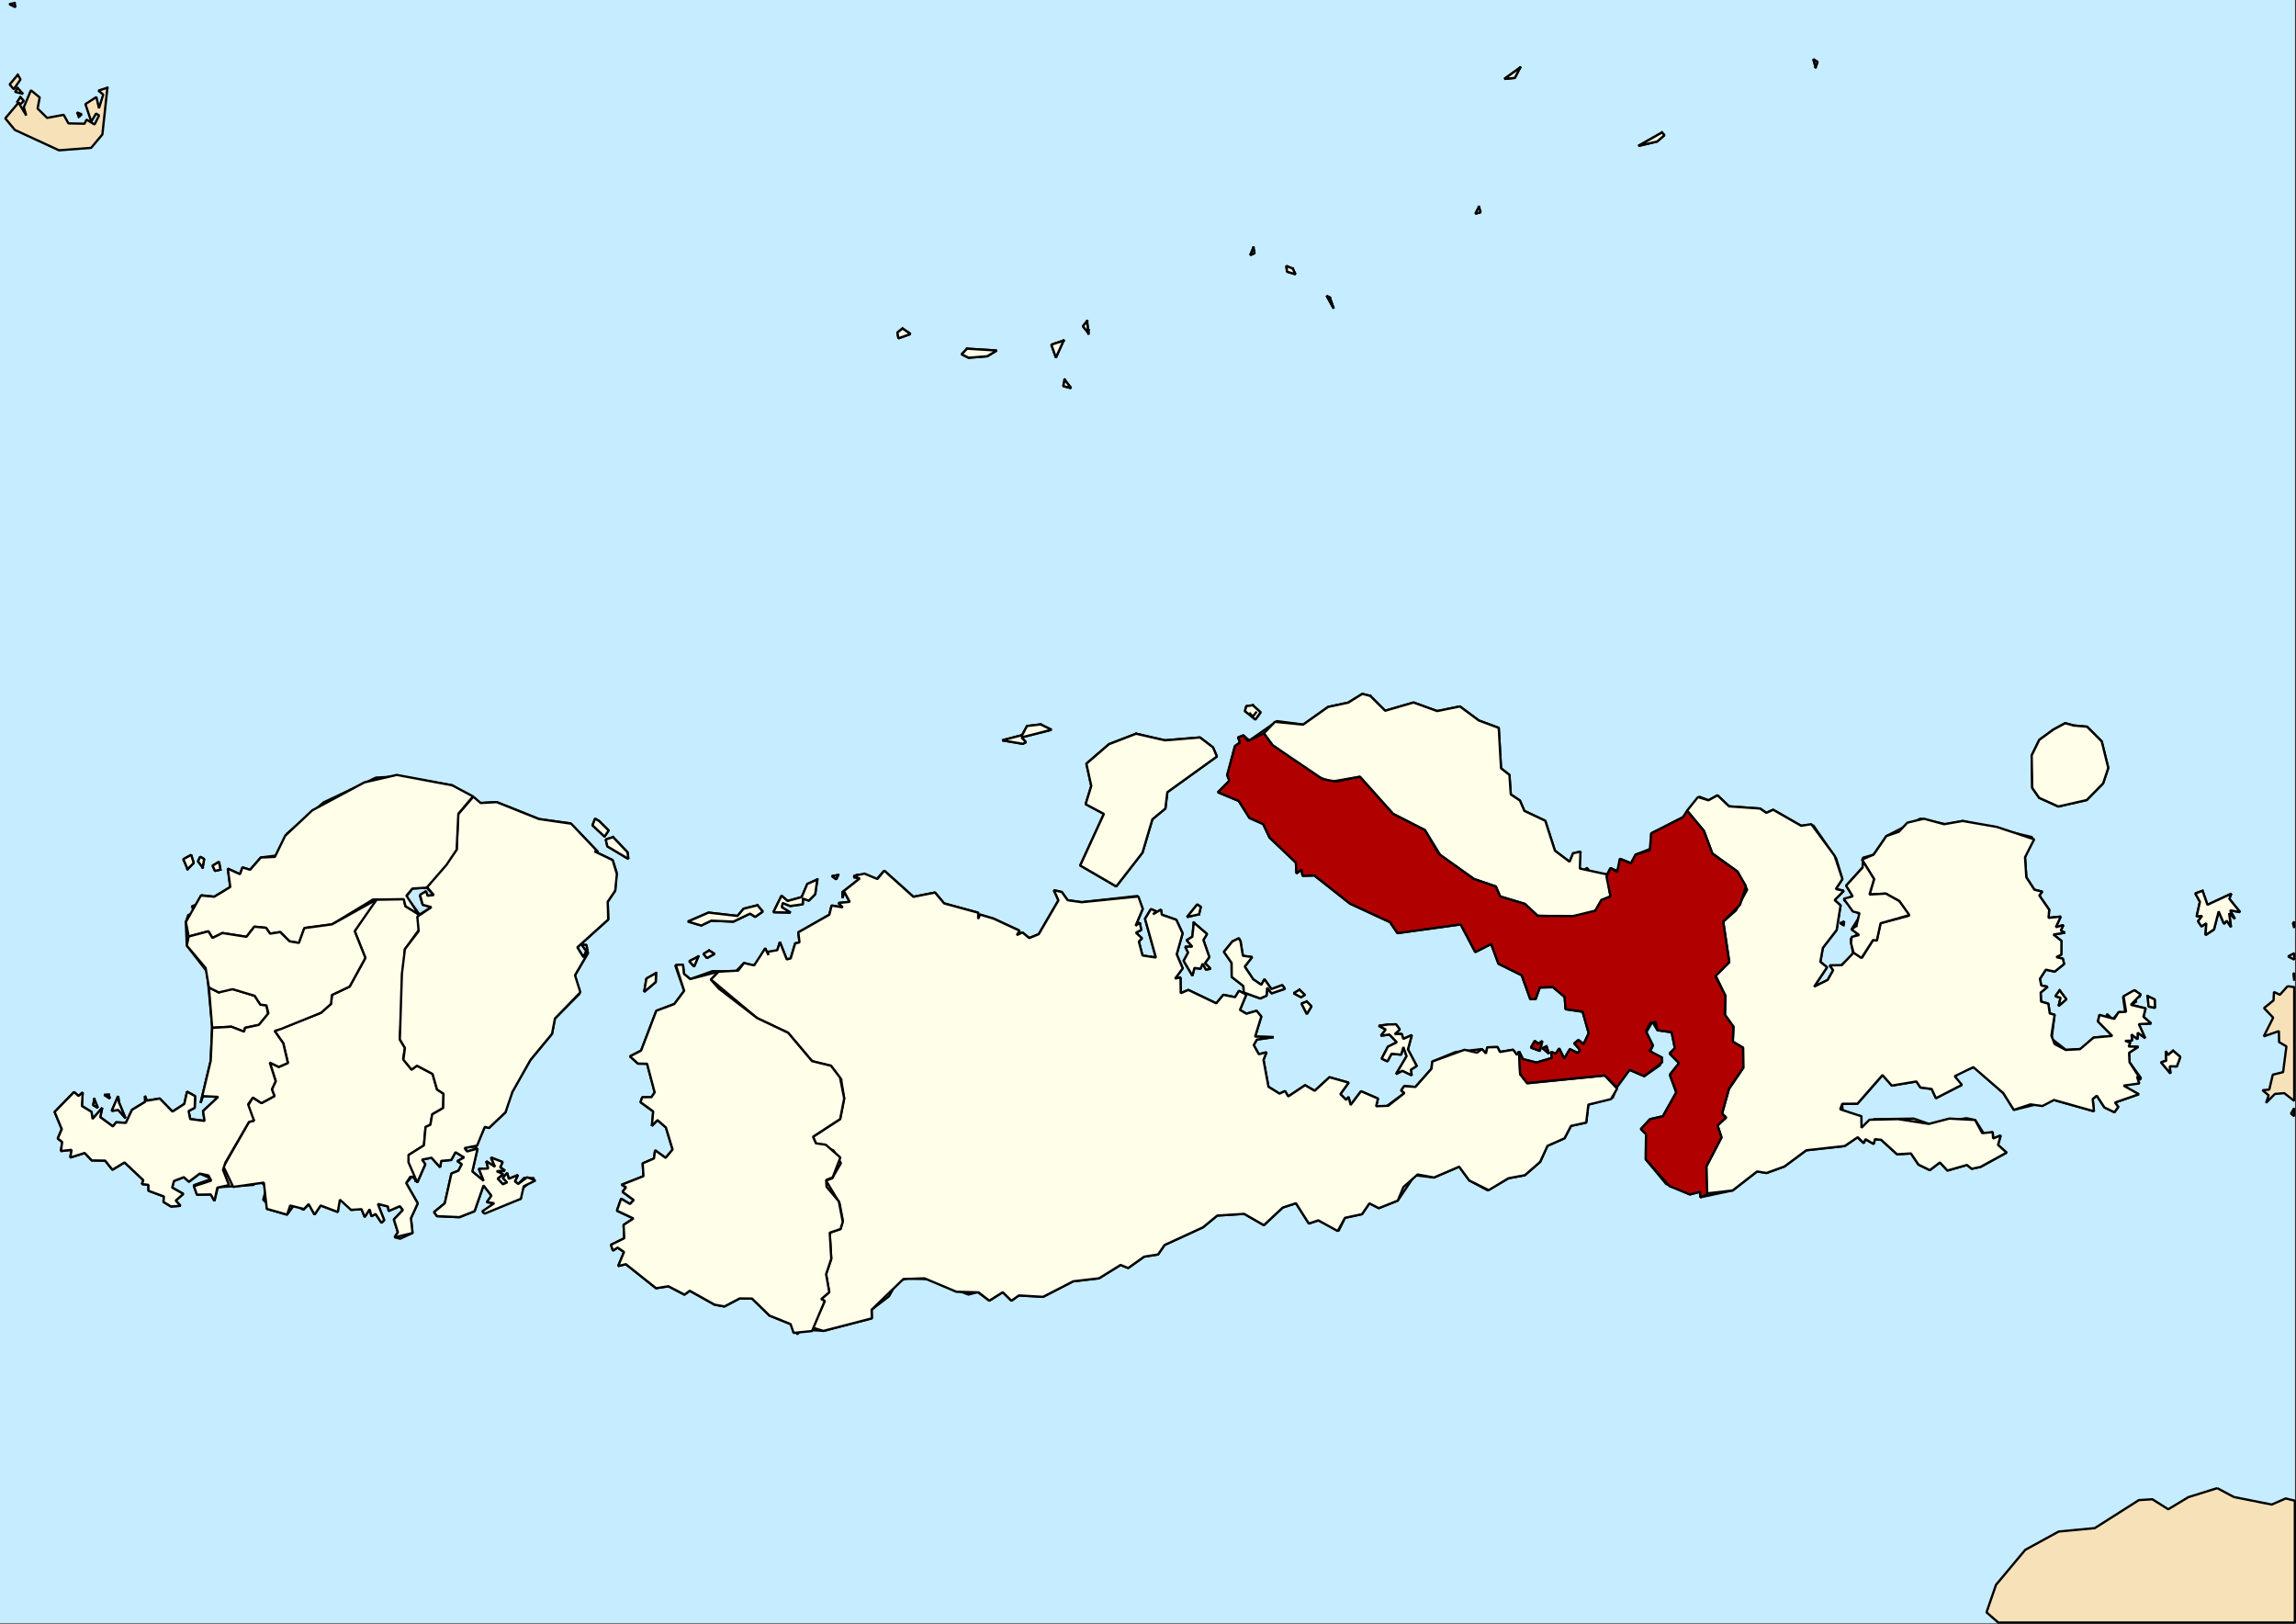
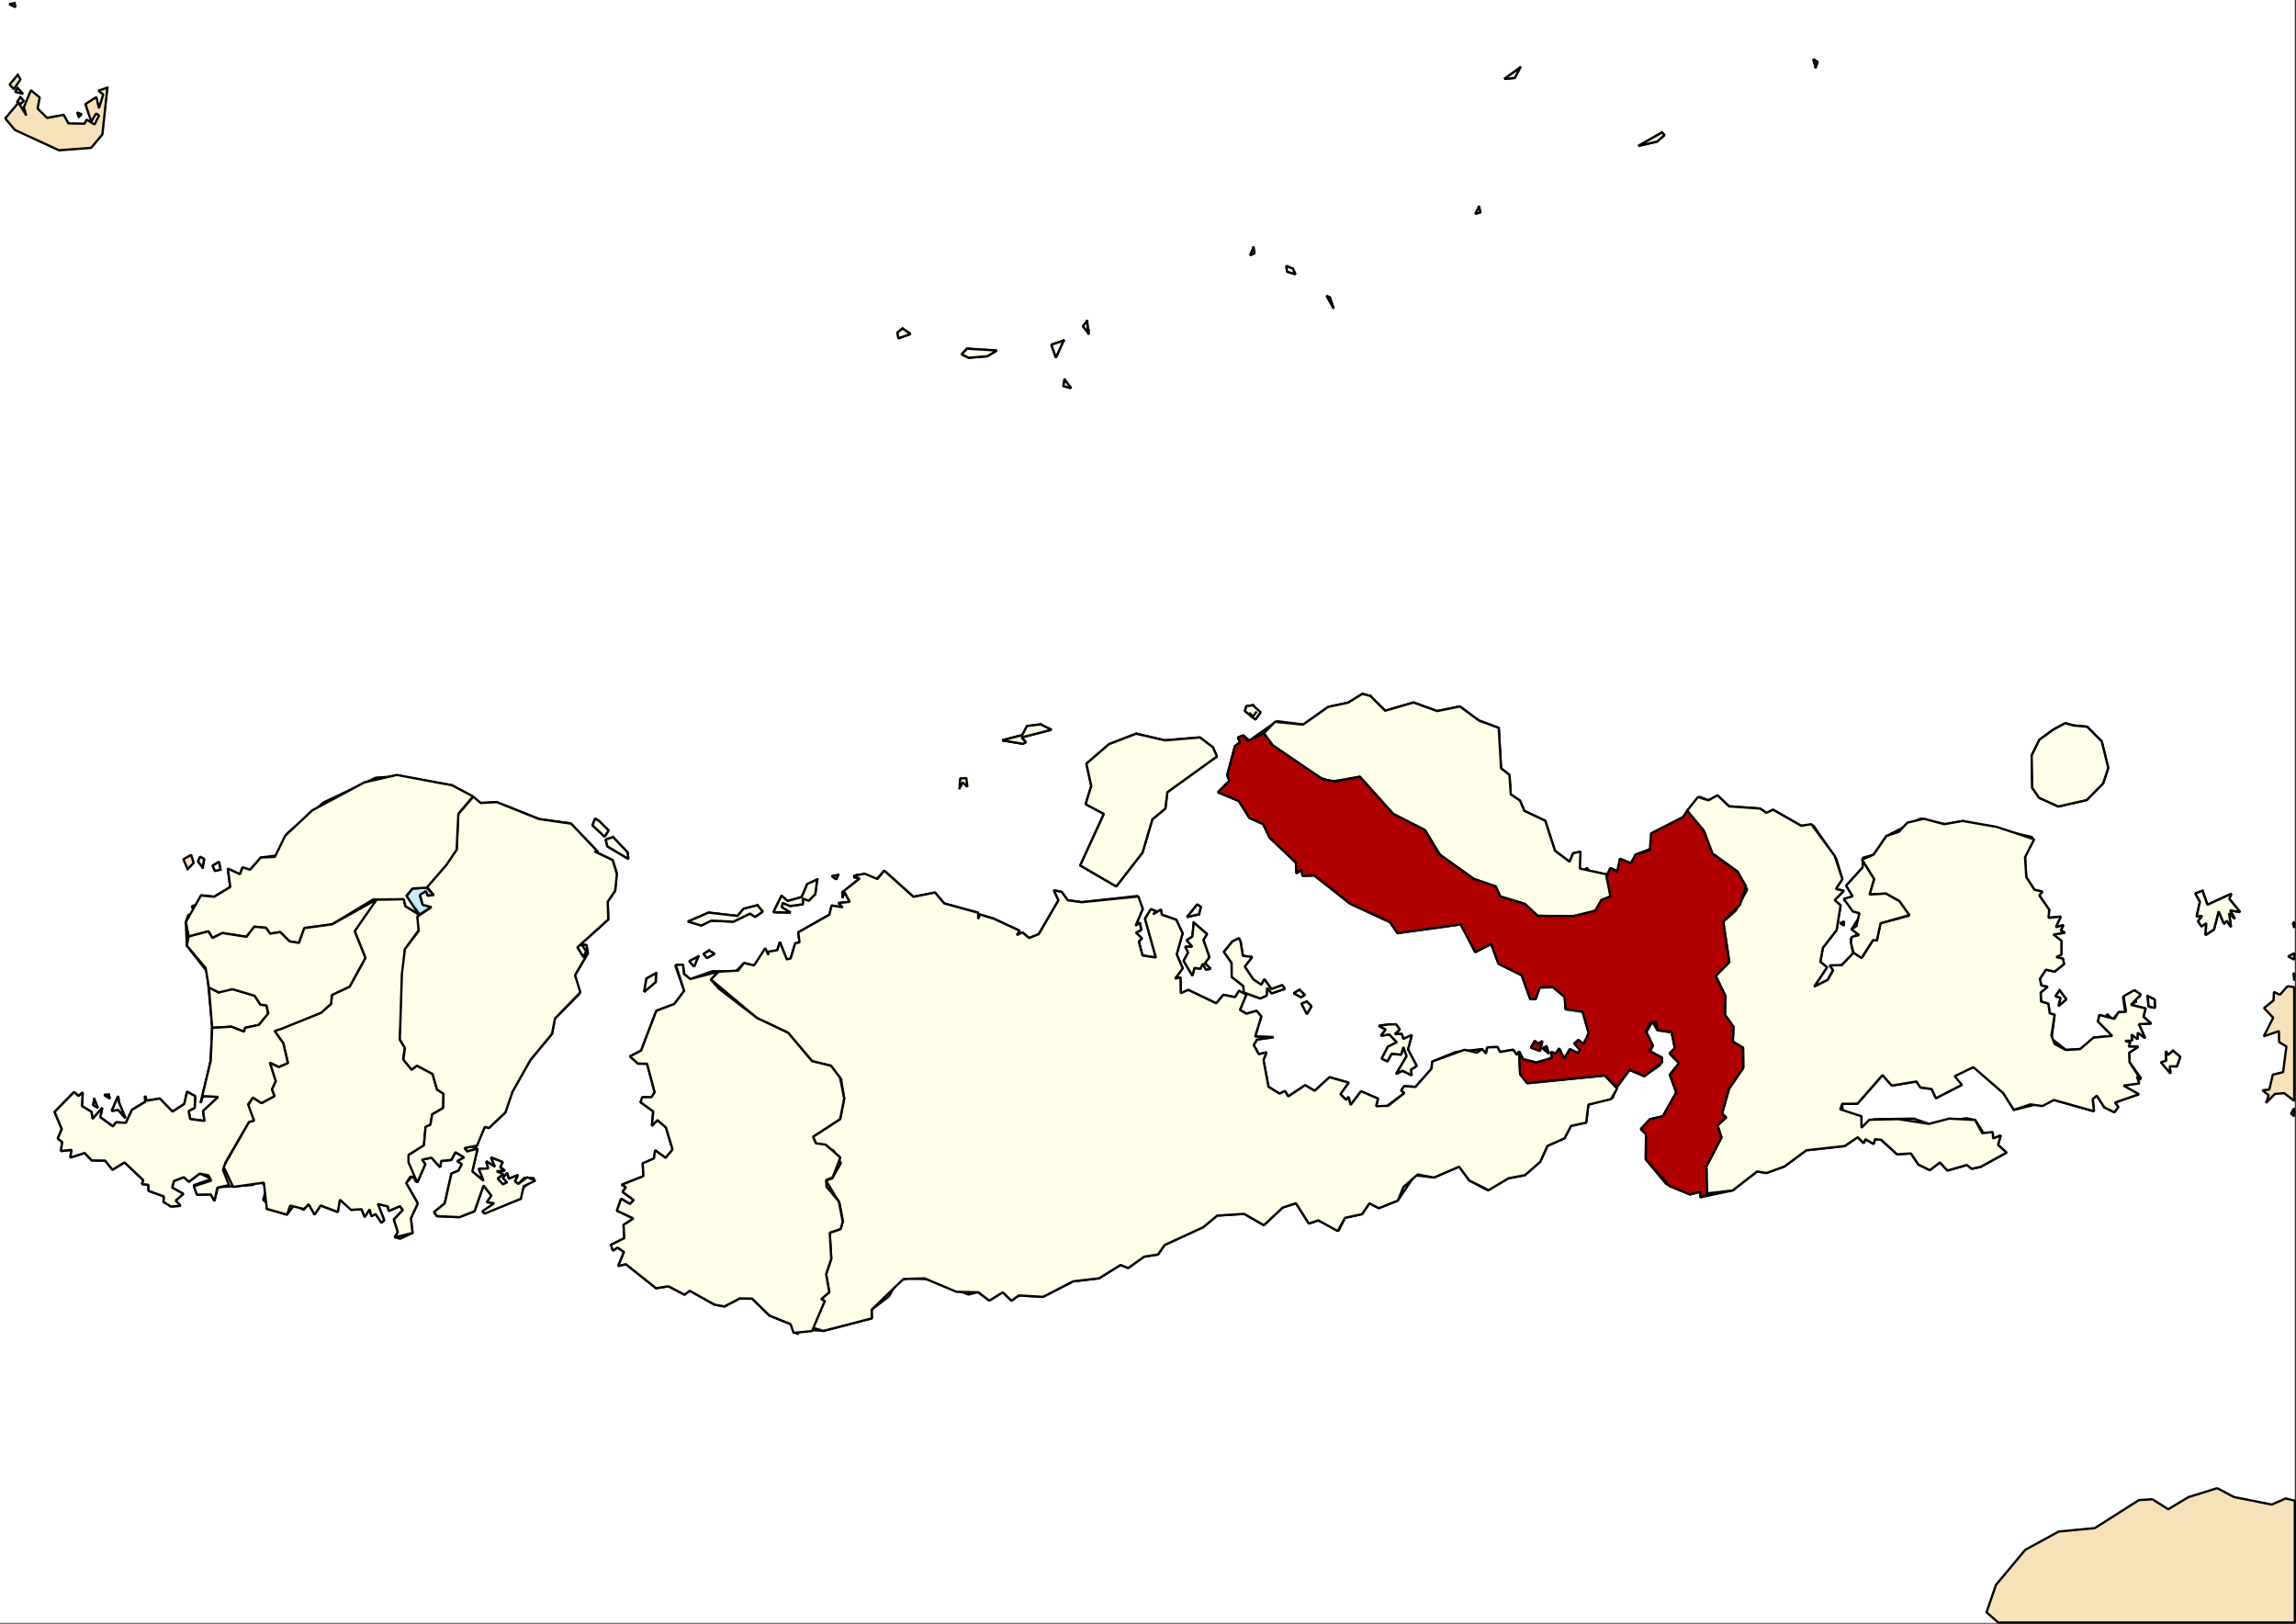
<svg xmlns="http://www.w3.org/2000/svg" xmlns:ns1="http://www.inkscape.org/namespaces/inkscape" xmlns:ns2="http://sodipodi.sourceforge.net/DTD/sodipodi-0.dtd" width="3508.962" height="2481.087" version="1.2" id="svg2" ns1:version="0.47 r22583" ns2:docname="Lokasi_NTB_Kabupaten_Dompu.svg">
  <rect width="100%" height="100%" fill="#333333" stroke="none" />
  <title id="title3766">Peta Nusa Tenggara Barat (kosong)</title>
  <ns2:namedview pagecolor="#ffffff" bordercolor="#666666" borderopacity="1" objecttolerance="10" gridtolerance="10" guidetolerance="10" ns1:pageopacity="0" ns1:pageshadow="2" ns1:window-width="1280" ns1:window-height="696" id="namedview294" showgrid="false" ns1:zoom="0.19668797" ns1:cx="1754.4811" ns1:cy="1240.5436" ns1:window-x="0" ns1:window-y="0" ns1:window-maximized="1" ns1:current-layer="svg2" />
  <desc id="desc4">Generated with Qt</desc>
  <defs id="defs6" />
  <g style="font-size:54.167px;font-style:normal;font-weight:400;fill:none;stroke:#000000;stroke-width:1;stroke-linecap:square;stroke-linejoin:bevel;stroke-opacity:1;font-family:Lucida Grande" id="g10" font-style="normal" font-weight="400" font-size="54.167" vector-effect="non-scaling-stroke" />
  <g style="font-size:54.167px;font-style:normal;font-weight:400;fill:none;stroke:#000000;stroke-width:1;stroke-linecap:square;stroke-linejoin:bevel;stroke-opacity:1;font-family:Lucida Grande" id="g12" font-style="normal" font-weight="400" font-size="54.167" transform="scale(11.808,11.808)" vector-effect="non-scaling-stroke" />
  <g style="font-size:54.167px;font-style:normal;font-weight:400;fill:#a0a0a4;fill-opacity:1;fill-rule:evenodd;stroke:none;font-family:Lucida Grande" id="g14" font-style="normal" font-weight="400" font-size="54.167" transform="scale(11.808,11.808)">
    <path style="fill-rule:evenodd" id="path16" d="M 0,0 297,0 297,210 0,210 0,0" />
  </g>
  <g style="font-size:54.167px;font-style:normal;font-weight:400;fill:none;stroke:#000000;stroke-width:1;stroke-linecap:square;stroke-linejoin:bevel;stroke-opacity:1;font-family:Lucida Grande" id="g18" font-style="normal" font-weight="400" font-size="54.167" transform="scale(11.808,11.808)" vector-effect="non-scaling-stroke" />
  <g style="font-size:54.167px;font-style:normal;font-weight:400;fill:none;stroke:#000000;stroke-width:1;stroke-linecap:square;stroke-linejoin:bevel;stroke-opacity:1;font-family:Lucida Grande" id="g20" font-style="normal" font-weight="400" font-size="54.167" transform="scale(11.808,11.808)" vector-effect="non-scaling-stroke" />
  <g style="font-size:54.167px;font-style:normal;font-weight:400;fill:#ffffff;fill-opacity:1;fill-rule:evenodd;stroke:none;font-family:Lucida Grande" id="g22" font-style="normal" font-weight="400" font-size="54.167" transform="scale(11.808,11.808)">
    <path style="fill-rule:evenodd" id="path24" d="M 0,0 297,0 297,210 0,210 0,0" />
  </g>
  <g style="font-size:54.167px;font-style:normal;font-weight:400;fill:none;stroke:#000000;stroke-width:1;stroke-linecap:square;stroke-linejoin:bevel;stroke-opacity:1;font-family:Lucida Grande" id="g26" font-style="normal" font-weight="400" font-size="54.167" transform="scale(11.808,11.808)" vector-effect="non-scaling-stroke" />
  <g style="font-size:54.167px;font-style:normal;font-weight:400;fill:none;stroke:#000000;stroke-width:1;stroke-linecap:square;stroke-linejoin:bevel;stroke-opacity:1;font-family:Lucida Grande" id="g28" font-style="normal" font-weight="400" font-size="54.167" transform="scale(11.808,11.808)" vector-effect="non-scaling-stroke" />
  <g style="font-size:54.167px;font-style:normal;font-weight:400;fill:none;stroke:#000000;stroke-width:1;stroke-linecap:square;stroke-linejoin:bevel;stroke-opacity:1;font-family:Lucida Grande" id="g30" font-style="normal" font-weight="400" font-size="54.167" transform="scale(11.808,11.808)" vector-effect="non-scaling-stroke" />
  <g style="font-size:54.167px;font-style:normal;font-weight:400;fill:#c6ecff;fill-opacity:1;fill-rule:evenodd;stroke:none;font-family:Lucida Grande" id="g32" font-style="normal" font-weight="400" font-size="54.167" transform="scale(11.808,11.808)">
-     <path style="fill:#c6ecff;fill-opacity:1;fill-rule:evenodd" id="path34" d="M 0,0 297,0 297,210 0,210 0,0" />
-   </g>
+     </g>
  <path style="font-size:54.167px;font-style:normal;font-weight:400;fill:#f6e1b9;fill-opacity:1;fill-rule:evenodd;stroke:#000000;stroke-width:3.487;stroke-linecap:square;stroke-linejoin:bevel;stroke-opacity:1;font-family:Lucida Grande" d="m 3388.562,2273.969 -43.969,13.687 -30.875,18.563 -24.25,-15.281 -20.594,1.281 -67.438,42.812 -55.156,5.219 -51.094,27.969 -44.688,53.469 -14.5,42.031 17.969,15.625 453.25,0 0,-186.219 -13.969,-3.406 -21.344,9.312 -57.75,-11.5 -25.594,-13.562 z" id="path38" />
  <path d="m 1625.456,520.442 -11.69,25.887 -6.979,-19.609 18.669,-6.278" id="path40" style="font-size:54.167px;font-style:normal;font-weight:400;fill:#f6e1b9;fill-opacity:1;fill-rule:evenodd;stroke:#000000;stroke-width:3.487;stroke-linecap:square;stroke-linejoin:bevel;stroke-opacity:1;font-family:Lucida Grande" />
  <path d="m 27.188,114.222 4.169,7.086 -10.275,15.081 -6.337,-7.288 12.443,-14.88" id="path42" style="font-size:54.167px;font-style:normal;font-weight:400;fill:#f6e1b9;fill-opacity:1;fill-rule:evenodd;stroke:#000000;stroke-width:3.487;stroke-linecap:square;stroke-linejoin:bevel;stroke-opacity:1;font-family:Lucida Grande" />
  <path d="m 652.12,1356.385 10.869,11.265 -9.412,1.145 -2.646,-6.908 -9.173,6.99 4.271,13.627 13.32,3.696 -16.351,7.203 -22.369,-23.179 9.621,-12.481 21.87,-1.358" id="path44" style="font-size:54.167px;font-style:normal;font-weight:400;fill:#f6e1b9;fill-opacity:1;fill-rule:evenodd;stroke:#000000;stroke-width:3.487;stroke-linecap:square;stroke-linejoin:bevel;stroke-opacity:1;font-family:Lucida Grande" />
  <path d="m 610.028,1186.136 80.972,13.839 43.572,27.064 24.479,-1.37 64.803,25.895 48.198,6.636 42.099,43.843 -5.663,-1.11 27.822,13.379 5.88,18.196 -1.987,28.505 -11.435,16.909 0.827,27.076 -47.239,42.592 9.404,15.232 4.301,-9.576 -6.969,-9.576 7.078,0.248 2.349,12.599 -19.737,33.641 6.845,28.599 -37.466,37.562 -4.495,23.463 -33.261,40.301 -31.078,54.117 -6.737,25.376 -25.343,24.029 -6.381,-1.759 -13.414,30.548 -17.236,0.342 3.575,6.754 16.053,-4.369 -7.998,34.999 17.322,14.264 -7.352,-18.373 14.321,-0.449 -2.915,-11.076 13.321,8.431 -6.164,-14.181 17.823,6.92 -3.742,8.041 7.332,5.018 -12.806,0.921 9.941,4.475 -8.36,6.801 7.991,8.714 6.525,-2.799 -6.562,-6.943 6.642,-7.593 2.306,8.986 14.19,-5.762 -4.763,9.659 5.098,3.979 9.129,-9.352 15.401,0.437 -19.963,17.783 -0.478,13.733 -58.226,22.01 17.438,-15.244 -11.209,-1.512 6.94,-10.001 -12.023,-15.61 -13.733,39.345 -23.167,9.139 -34.24,-1.523 -4.481,-6.258 16.373,-13.379 10.181,-45.544 10.695,-4.286 5.214,-10.037 -6.798,-4.558 10.248,-5.691 -13.174,-7.982 -6.43,11.891 -15.401,1.381 -1.648,9.718 -13.167,-14.536 -14.498,2.893 5.011,7.038 -11.984,27.584 -7.824,-9.128 -9.426,10.309 17.715,30.996 -10.479,22.742 2.502,22.613 -18.911,8.703 -8.418,-2.184 4.937,-7.746 -6.141,-19.507 13.769,-14.406 -4.567,-5.892 -17.149,7.356 -1.145,-6.92 -15.38,-3.885 9.703,24.927 -4.185,3.92 -8.998,-13.461 -6.323,3.472 -2.784,-10.58 -7.49,11.714 -4.88,-11.914 -16.105,1.004 -6.127,-11.796 -11.992,-3.79 -2.017,18.846 -26.262,-9.942 -9.26,14.016 -8.367,-15.858 -9.057,8.348 -13.053,-8.1 -11.514,15.598 -31.1,-8.915 2.429,-7.002 -7.831,-6.648 5.076,-19.566 -10.645,-9.671 -9.774,6.435 -54.042,3.495 -5.178,20.9 -5.605,-9.919 -21.114,0.378 -4.88,-14.477 27.453,-9.73 -18.331,-8.053 -16.359,12.481 -7.859,-6.99 -15.322,5.939 -2.573,9.954 17.069,9.671 -11.675,10.167 7.33,8.065 -14.516,1.016 -11.414,-6.979 0.616,-8.36 -23.551,-8.679 -0.145,-9.081 -9.89,-1.169 2.133,-5.987 -28.773,-27.111 -18.447,11.241 -11.13,-13.981 -20.448,-0.295 -10.869,-11.395 -21.898,6.979 1.849,-11.796 -16.083,1.96 1.747,-14.028 -6.743,-5.148 6.149,-14.453 -10.927,-26.214 29.751,-30.43 6.729,6.069 6.404,-5.444 -1.182,20.77 14.617,8.903 1.676,10.84 14.799,-16.992 -3.096,14.205 19.433,14.252 4.765,-6.306 14.98,0.85 9.347,-19.897 20.187,-12.257 -0.327,-9.151 2.814,7.415 19.781,-3.306 19.469,19.979 18.055,-11.678 4.184,-18.763 12.335,6.801 -0.69,17.901 -9.295,4.912 2.458,12.233 21.984,2.834 -2.363,-15.032 23.196,-21.691 -23.457,-1.228 -3.444,10.509 15.452,-64.543 2.212,-53.136 -7.796,-82.822 -30.99,-39.982 -1.429,-36.015 3.611,-10.745 9.644,-3.023 -4.038,-10.344 10.006,-3.554 4.358,-13.249 19.788,2.303 24.508,-14.855 -3.741,-28.068 18.613,8.478 3.727,-10.356 11.74,3.578 16.337,-18.728 24.523,-3.082 15.184,-33.122 56.478,-48.142 79.798,-37.703 35.436,-2.137 m 36.683,169.682 -16.671,2.043 -10.043,15.409 24.451,20.298 14.901,-7.368 -13.32,-3.696 -2.205,-18.314 19.222,3.33 -16.337,-11.702 m -125.857,303.574 -8.425,8.667 1.899,-8.112 -7.446,7.156 -4.43,-7.026 -3.633,3.908 0.327,20.511 16.997,10.072 4.394,-6.53 8.679,3.306 -13.596,-8.573 7.89,-10.604 -9.057,-1.358 8.041,-6.364 -8.824,4.357 7.185,-9.411 m -74.66,39.711 -14.009,4.534 4.524,20.192 -9.171,3.094 0.779,14.76 21.565,-17.995 -5.741,-3.295 6.121,-11.832 -4.068,-9.458" id="path46" style="font-size:54.167px;font-style:normal;font-weight:400;fill:#f6e1b9;fill-opacity:1;fill-rule:evenodd;stroke:#000000;stroke-width:3.487;stroke-linecap:square;stroke-linejoin:bevel;stroke-opacity:1;font-family:Lucida Grande" />
  <path d="m 1765.795,1667.788 -16.295,-24.785 6.648,0.437 9.647,24.348" id="path48" style="font-size:54.167px;font-style:normal;font-weight:400;fill:#f6e1b9;fill-opacity:1;fill-rule:evenodd;stroke:#000000;stroke-width:3.487;stroke-linecap:square;stroke-linejoin:bevel;stroke-opacity:1;font-family:Lucida Grande" />
  <path d="m 2350.698,1594.826 6.388,-4.027 -3.684,15.067 -13.721,-5.148 5.916,-10.178 5.101,4.286" id="path50" style="font-size:54.167px;font-style:normal;font-weight:400;fill:#f6e1b9;fill-opacity:1;fill-rule:evenodd;stroke:#000000;stroke-width:3.487;stroke-linecap:square;stroke-linejoin:bevel;stroke-opacity:1;font-family:Lucida Grande" />
  <path d="m 3169.389,1108.613 20.298,1.834 22.376,22.471 9.99,40.559 -7.923,23.606 -25.057,25.423 -43.43,9.836 -29.261,-13.284 -10.474,-15.079 -0.921,-49.603 11.714,-23.914 21.479,-15.658 18.09,-9.735 13.119,3.545" id="path52" style="font-size:54.167px;font-style:normal;font-weight:400;fill:#f6e1b9;fill-opacity:1;fill-rule:evenodd;stroke:#000000;stroke-width:3.487;stroke-linecap:square;stroke-linejoin:bevel;stroke-opacity:1;font-family:Lucida Grande" />
  <path d="m 1914.695,1077.683 11.879,10.801 -8.018,10.98 -15.917,-12.92 2.137,-7.547 9.919,-1.314" id="path54" style="font-size:54.167px;font-style:normal;font-weight:400;fill:#f6e1b9;fill-opacity:1;fill-rule:evenodd;stroke:#000000;stroke-width:3.487;stroke-linecap:square;stroke-linejoin:bevel;stroke-opacity:1;font-family:Lucida Grande" />
  <path d="m 2032.41,454.927 5.916,16.554 -10.852,-19.532 4.936,2.978" id="path56" style="font-size:54.167px;font-style:normal;font-weight:400;fill:#f6e1b9;fill-opacity:1;fill-rule:evenodd;stroke:#000000;stroke-width:3.487;stroke-linecap:square;stroke-linejoin:bevel;stroke-opacity:1;font-family:Lucida Grande" />
  <path d="m 522.485,1664.458 -8.055,5.266 9.079,2.444 -7.89,10.604 13.379,9.258 -21.108,0.142 -9.847,-10.509 0.776,-17.677 3.633,-3.908 4.43,7.026 7.446,-7.156 -0.377,7.663 8.556,-11.005 -8.838,12.198 8.816,-4.345" id="path58" style="font-size:54.167px;font-style:normal;font-weight:400;fill:#f6e1b9;fill-opacity:1;fill-rule:evenodd;stroke:#000000;stroke-width:3.487;stroke-linecap:square;stroke-linejoin:bevel;stroke-opacity:1;font-family:Lucida Grande" />
  <path d="m 1082.251,1638.775 1.403,11.324 -7.209,-6.565 -4.652,9.706 1.742,-17.382 8.717,2.917" id="path60" style="font-size:54.167px;font-style:normal;font-weight:400;fill:#f6e1b9;fill-opacity:1;fill-rule:evenodd;stroke:#000000;stroke-width:3.487;stroke-linecap:square;stroke-linejoin:bevel;stroke-opacity:1;font-family:Lucida Grande" />
  <path d="m 1654.102,1563.794 11.513,5.007 -6.034,1.582 7.132,5.243 -1.004,10.533 -1.346,-7.085 -6.766,4.57 -2.456,-12.481 -8.986,-0.153 -1.629,11.017 -9.576,-4.759 1.216,-8.726 17.936,-4.747" id="path62" style="font-size:54.167px;font-style:normal;font-weight:400;fill:#f6e1b9;fill-opacity:1;fill-rule:evenodd;stroke:#000000;stroke-width:3.487;stroke-linecap:square;stroke-linejoin:bevel;stroke-opacity:1;font-family:Lucida Grande" />
  <path d="m 144.126,1679.572 5.388,13.201 -7.085,-4.121 1.697,-9.081" id="path64" style="font-size:54.167px;font-style:normal;font-weight:400;fill:#f6e1b9;fill-opacity:1;fill-rule:evenodd;stroke:#000000;stroke-width:3.487;stroke-linecap:square;stroke-linejoin:bevel;stroke-opacity:1;font-family:Lucida Grande" />
  <path d="m 166.169,1672.806 1.748,5.75 -8.694,-5.562 6.947,-0.189" id="path66" style="font-size:54.167px;font-style:normal;font-weight:400;fill:#f6e1b9;fill-opacity:1;fill-rule:evenodd;stroke:#000000;stroke-width:3.487;stroke-linecap:square;stroke-linejoin:bevel;stroke-opacity:1;font-family:Lucida Grande" />
  <path d="m 3321.111,1605.583 11.041,9.447 -5.266,14.477 -10.887,-0.189 1.063,10.97 -14.335,-17.027 7.959,-2.397 -0.744,-14.76 3.318,6.105 7.852,-6.624" id="path68" style="font-size:54.167px;font-style:normal;font-weight:400;fill:#f6e1b9;fill-opacity:1;fill-rule:evenodd;stroke:#000000;stroke-width:3.487;stroke-linecap:square;stroke-linejoin:bevel;stroke-opacity:1;font-family:Lucida Grande" />
  <path d="m 2363.427,1598.888 3.909,11.253 -9.836,-8.466 5.928,-2.787" id="path70" style="font-size:54.167px;font-style:normal;font-weight:400;fill:#f6e1b9;fill-opacity:1;fill-rule:evenodd;stroke:#000000;stroke-width:3.487;stroke-linecap:square;stroke-linejoin:bevel;stroke-opacity:1;font-family:Lucida Grande" />
  <path d="m 2122.104,1565.423 11.454,-0.212 5.774,7.923 -7.675,7.061 10.615,-0.295 2.397,7.64 12.965,-5.916 -5.88,21.857 13.426,25.376 -9.021,5.692 1.346,8.561 -14.311,-6.955 -9.588,5.042 16.106,-27.265 -4.948,-13.981 -3.401,11.619 -14.701,-1.382 -6.247,11.619 -8.797,-4.168 9.494,-18.244 13.674,-6.754 -11.442,-11.938 -12.883,2.007 7.345,-9.565 -10.71,-5.621 15.008,-2.102" id="path72" style="font-size:54.167px;font-style:normal;font-weight:400;fill:#f6e1b9;fill-opacity:1;fill-rule:evenodd;stroke:#000000;stroke-width:3.487;stroke-linecap:square;stroke-linejoin:bevel;stroke-opacity:1;font-family:Lucida Grande" />
  <path d="m 1997.116,1530.448 7.286,7.203 -7.144,11.761 -8.124,-15.917 7.982,-3.046" id="path74" style="font-size:54.167px;font-style:normal;font-weight:400;fill:#f6e1b9;fill-opacity:1;fill-rule:evenodd;stroke:#000000;stroke-width:3.487;stroke-linecap:square;stroke-linejoin:bevel;stroke-opacity:1;font-family:Lucida Grande" />
  <path d="m 3147.709,1513.373 10.297,13.544 -11.891,10.344 3.094,-12.741 -7.982,-2.255 6.483,-8.892" id="path76" style="font-size:54.167px;font-style:normal;font-weight:400;fill:#f6e1b9;fill-opacity:1;fill-rule:evenodd;stroke:#000000;stroke-width:3.487;stroke-linecap:square;stroke-linejoin:bevel;stroke-opacity:1;font-family:Lucida Grande" />
  <path d="m 1985.969,1512.37 8.277,7.9 -5.916,3.542 -11.182,-6.093 8.821,-5.349" id="path78" style="font-size:54.167px;font-style:normal;font-weight:400;fill:#f6e1b9;fill-opacity:1;fill-rule:evenodd;stroke:#000000;stroke-width:3.487;stroke-linecap:square;stroke-linejoin:bevel;stroke-opacity:1;font-family:Lucida Grande" />
  <path d="m 1002.614,1487.018 -0.479,13.532 -17.648,15.091 3.466,-20.428 14.662,-8.195" id="path80" style="font-size:54.167px;font-style:normal;font-weight:400;fill:#f6e1b9;fill-opacity:1;fill-rule:evenodd;stroke:#000000;stroke-width:3.487;stroke-linecap:square;stroke-linejoin:bevel;stroke-opacity:1;font-family:Lucida Grande" />
  <path d="m 1083.804,1452.42 8.185,5.16 -11.544,6.376 -5.271,-6.341 8.629,-5.196" id="path82" style="font-size:54.167px;font-style:normal;font-weight:400;fill:#f6e1b9;fill-opacity:1;fill-rule:evenodd;stroke:#000000;stroke-width:3.487;stroke-linecap:square;stroke-linejoin:bevel;stroke-opacity:1;font-family:Lucida Grande" />
  <path d="m 1895.873,1438.545 3.613,21.951 14.205,1.901 -11.359,14.583 12.954,19.471 12.422,8.384 4.688,-8.585 10.71,15.138 16.52,-6.081 4.168,5.656 -20.475,6.92 -6.707,-8.537 -0.945,12.044 -9.718,4.298 -24.998,-9.128 -0.697,-9.86 -17.818,-13.91 -0.165,-21.444 -11.784,-16.874 13.024,-15.988 9.907,-4.782 2.456,4.841" id="path84" style="font-size:54.167px;font-style:normal;font-weight:400;fill:#f6e1b9;fill-opacity:1;fill-rule:evenodd;stroke:#000000;stroke-width:3.487;stroke-linecap:square;stroke-linejoin:bevel;stroke-opacity:1;font-family:Lucida Grande" />
  <path d="m 2817.425,1413.441 -4.971,-2.704 5.963,-2.574 -0.992,5.278" id="path86" style="font-size:54.167px;font-style:normal;font-weight:400;fill:#f6e1b9;fill-opacity:1;fill-rule:evenodd;stroke:#000000;stroke-width:3.487;stroke-linecap:square;stroke-linejoin:bevel;stroke-opacity:1;font-family:Lucida Grande" />
  <path d="m 1832.44,1397.04 -18.314,4.251 15.551,-19.235 5.55,3.661 -2.787,11.324" id="path88" style="font-size:54.167px;font-style:normal;font-weight:400;fill:#f6e1b9;fill-opacity:1;fill-rule:evenodd;stroke:#000000;stroke-width:3.487;stroke-linecap:square;stroke-linejoin:bevel;stroke-opacity:1;font-family:Lucida Grande" />
  <path d="m 3366.159,1361.19 7.439,21.396 36.522,-16.992 -3.094,7.758 16.484,20.381 -15.303,-2.763 7.356,13.036 -8.832,-8.525 2.881,21.101 -6.447,-9.671 -4.251,4.747 -8.183,-19.011 -7.097,27.607 -12.965,8.549 1.216,-18.102 -7.392,4.948 -5.243,-7.994 6.317,-8.1 -8.455,0.708 5.03,-22.294 -7.026,-12.753 11.041,-4.027" id="path90" style="font-size:54.167px;font-style:normal;font-weight:400;fill:#f6e1b9;fill-opacity:1;fill-rule:evenodd;stroke:#000000;stroke-width:3.487;stroke-linecap:square;stroke-linejoin:bevel;stroke-opacity:1;font-family:Lucida Grande" />
  <path d="m 1280.907,1337.149 -2.905,6.459 -6.648,-4.877 9.553,-1.582" id="path92" style="font-size:54.167px;font-style:normal;font-weight:400;fill:#f6e1b9;fill-opacity:1;fill-rule:evenodd;stroke:#000000;stroke-width:3.487;stroke-linecap:square;stroke-linejoin:bevel;stroke-opacity:1;font-family:Lucida Grande" />
  <path d="m 336.88,1328.813 -8.316,1.937 -3.662,-7.971 9.817,-5.833 2.161,11.867" id="path94" style="font-size:54.167px;font-style:normal;font-weight:400;fill:#f6e1b9;fill-opacity:1;fill-rule:evenodd;stroke:#000000;stroke-width:3.487;stroke-linecap:square;stroke-linejoin:bevel;stroke-opacity:1;font-family:Lucida Grande" />
  <path d="m 309.682,1325.577 -7.033,-9.47 3.336,-6.884 6.04,3.389 -2.343,12.965" id="path96" style="font-size:54.167px;font-style:normal;font-weight:400;fill:#f6e1b9;fill-opacity:1;fill-rule:evenodd;stroke:#000000;stroke-width:3.487;stroke-linecap:square;stroke-linejoin:bevel;stroke-opacity:1;font-family:Lucida Grande" />
  <path d="m 286.718,1328.092 -6.526,-15.232 12.029,-6.506 3.779,12.304 -9.281,9.435" id="path98" style="font-size:54.167px;font-style:normal;font-weight:400;fill:#f6e1b9;fill-opacity:1;fill-rule:evenodd;stroke:#000000;stroke-width:3.487;stroke-linecap:square;stroke-linejoin:bevel;stroke-opacity:1;font-family:Lucida Grande" />
  <path d="m 936.927,1279.207 22.101,23.073 1.254,10.143 -32.079,-19.153 -2.414,-10.45 11.137,-3.613" id="path100" style="font-size:54.167px;font-style:normal;font-weight:400;fill:#f6e1b9;fill-opacity:1;fill-rule:evenodd;stroke:#000000;stroke-width:3.487;stroke-linecap:square;stroke-linejoin:bevel;stroke-opacity:1;font-family:Lucida Grande" />
  <path d="m 915.819,1254.764 14.357,14.146 -6.265,9.447 -18.382,-17.252 3.952,-10.238 6.337,3.897" id="path102" style="font-size:54.167px;font-style:normal;font-weight:400;fill:#f6e1b9;fill-opacity:1;fill-rule:evenodd;stroke:#000000;stroke-width:3.487;stroke-linecap:square;stroke-linejoin:bevel;stroke-opacity:1;font-family:Lucida Grande" />
  <path d="m 1736.251,1121.174 44.127,10.081 53.562,-4.394 19.838,15.12 5.999,13.966 -75.725,54.513 -3.046,25.021 -19.826,16.39 -15.102,50.952 -40.136,51.649 -55.061,-31.988 36.204,-78.796 -27.891,-14.902 8.62,-27.855 -7.486,-33.998 34.562,-29.814 41.364,-15.944" id="path104" style="font-size:54.167px;font-style:normal;font-weight:400;fill:#f6e1b9;fill-opacity:1;fill-rule:evenodd;stroke:#000000;stroke-width:3.487;stroke-linecap:square;stroke-linejoin:bevel;stroke-opacity:1;font-family:Lucida Grande" />
  <path d="m 1590.339,1106.923 16.602,8.191 -45.804,11.672 6.742,7.354 -4.676,2.433 -31.563,-5.334 30.571,-7.941 7.368,-13.938 20.759,-2.437" id="path106" style="font-size:54.167px;font-style:normal;font-weight:400;fill:#f6e1b9;fill-opacity:1;fill-rule:evenodd;stroke:#000000;stroke-width:3.487;stroke-linecap:square;stroke-linejoin:bevel;stroke-opacity:1;font-family:Lucida Grande" />
-   <path d="m 2094.166,1063.404 22.813,22.647 43.336,-12.583 36.121,13.073 34.728,-7.061 28.894,21.453 30.441,11.307 3.542,61.795 12.812,10.021 2.055,29.839 14.004,9.399 6.778,15.811 31.965,15.079 14.736,45.756 22.4,16.85 5.349,-12.93 11.442,-2.35 -3.176,23.227 7.557,5.857 5.408,-4.499 5.455,7.581 25.305,2.456 5.207,-9.718 11.725,5.066 2.905,-19.247 16.862,6.778 6.837,-13.119 24.254,-9.47 -0.354,-23.038 48.567,-24.691 25.198,-31.256 13.768,5.432 13.745,-7.581 17.689,16.85 47.41,3.353 9.529,6.624 10.403,-4.771 42.462,24.337 19.035,-0.295 34.869,50.562 9.458,31.386 -9.99,15.055 12.162,2.657 -14.016,14.347 9.092,8.053 -6.046,37.68 -21.007,27.17 -3.873,21.491 10.261,8.23 -19.601,29.721 20.581,-10.367 8.36,-14.772 -5.373,-7.286 17.417,0.059 18.409,-17.641 -3.625,-23.108 13.131,-9.116 -11.891,-5.373 13.39,-21.562 -25.14,-23.486 13.556,-5.574 -9.978,-16.26 25.411,-28.115 0.095,-14.453 16.354,-4.7 19.613,-28.481 51.79,-26.533 38.624,8.596 26.521,-5.042 105.907,24.632 -11.017,30.796 1.984,30.607 12.328,18.952 12.139,3.023 -4.652,5.75 15.138,21.798 -1.027,12.457 18.692,-1.96 -7.534,16.177 11.572,-3.153 -4.015,8.325 6.447,3.247 -17.689,2.846 12.28,9.706 -0.118,20.959 -7.734,3.814 10.06,2.421 1.795,8.218 -14.382,11.513 -13.426,-2.987 -9.08,13.969 1.996,10.19 9.813,1.996 -10.722,8.892 0.59,13.721 11.159,3.224 2.161,14.89 7.439,2.019 -4.629,36.605 22.069,17.204 22.872,-1.582 19.271,-17.334 28.505,-2.562 -21.833,-22.105 2.267,-9.954 10.97,3.861 0.461,-5.325 8.951,8.242 9.612,-11.336 9.482,1.334 -3.377,-24.384 18.81,-9.718 7.569,9.128 -10.297,2.562 -2.291,4.428 7.144,0.425 -8.998,5.314 22.53,5.455 -3.353,12.812 11.855,10.261 -18.869,1.004 9.718,21.432 -11.477,-8.348 -0.13,9.966 -9.328,-7.297 0.968,9.411 -10.556,-0.508 7.569,3.531 -2.184,6.081 14.713,0.295 -14.158,9.187 0.626,14.465 17.759,24.573 -8.053,-1.311 5.125,9.198 -14.075,-2.692 -9.801,6.695 23.203,12.528 -36.357,12.599 4.995,6.731 -5.857,8.1 -15.351,-7.392 -11.631,-17.936 -6.235,5.125 1.925,18.68 -61.095,-17.216 -61.142,15.138 -16.342,-25.695 -44.587,-39.533 -24.915,8.348 -5.845,10.828 12.103,7.829 -39.687,20.345 -6.483,-14.052 -17.216,-2.314 -6.081,-9.175 -37.68,6.282 -13.898,-16.165 -38.565,43.843 -23.569,0.401 1.24,12.351 28.481,6.624 -0.106,17.311 19.153,-12.894 60.93,-1.004 23.073,8.077 57.399,-8.679 13.449,2.869 13.981,21.963 12.623,-3.59 0.98,9.824 11.253,-4.747 -4.086,14.524 13.036,11.749 -39.722,21.821 -13.568,2.869 -7.144,-5.845 -29.875,8.514 -11.489,-12.339 -15.433,11.749 -17.429,-8.514 -11.418,-16.992 -21.278,1.252 -24.218,-22.081 -9.447,-1.004 -2.055,7.356 -12.54,-7.297 -2.562,6.022 -9.99,-8.962 -19.106,13.355 -58.733,6.506 -33.476,24.809 -27.395,9.907 -14.406,-2.338 -37.184,28.977 -49.382,10.474 -0.153,-8.277 -15.894,3.909 -36.345,-16 -31.091,-37.597 0.378,-38.506 -7.923,-7.663 13.922,-15.173 19.802,-4.582 20.393,-36.062 -9.824,-27.407 14.087,-17.653 -14.441,-14.736 8.065,-8.136 -4.948,-24.313 -21.928,-3.212 -7.486,-12.788 -9.458,16.366 10.238,19.909 -4.499,10.072 18.81,8.868 -3.59,11.277 -23.971,16.661 -22.341,-9.588 -16.118,15.799 -9.517,26.686 -37.396,10.533 -3.283,27.442 -23.238,5.054 -9.931,18.952 -26.061,11.584 -11.206,24.502 -23.534,20.452 -24.832,4.499 -31.776,18.527 -28.103,-15.091 -15.528,-21.089 -38.483,16.52 -29.166,-3.413 -26.143,38.742 -29.001,11.513 -14.347,-7.356 -11.277,16.508 -26.072,5.621 -9.683,19.908 -30.961,-16.035 -14.583,4.853 -19.672,-31.02 -20.31,6.636 -28.694,26.899 -30.111,-17.263 -41.163,2.586 -21.798,17.96 -58.698,26.982 -9.978,14.489 -21.326,3.389 -24.313,17.323 -11.643,-4.711 -32.909,20.428 -39.486,4.57 -45.863,23.663 -37.16,-2.055 -11.395,8.065 -13.26,-12.989 -20.534,12.906 -17.547,-13.036 -14.323,3.743 -61.91,-23.439 -31.197,-1.346 -15.268,4.015 -13.06,23.416 -26.568,20.428 0.354,13.201 -73.777,19.224 -33.877,-2.102 -6.176,7.262 -10.356,-15.504 -32.234,-13.012 -26.663,-26.001 -18.962,-0.201 -23.247,12.221 -15.082,-2.74 -37.981,-21.231 -8.02,5.939 -24.516,-12.812 -18.902,2.999 -46.16,-36.723 -11.696,2.846 8.912,-21.514 -9.869,-6.683 -7.171,4.629 -2.893,-8.915 20.266,-9.978 -0.993,-20.452 15.074,-9.73 -25.284,-11.926 6.409,-18.326 13.545,8.088 5.765,-6.034 -17.207,-12.552 5.446,-7.061 -6.65,-3.779 33.282,-13.107 -1.21,-19.554 17.279,-7.486 1.676,-12.505 16.133,11.607 10.645,-12.753 -10.21,-33.712 -12.913,-11.277 -8.535,8.868 2.016,-22.14 -19.338,-14.052 2.53,-7.593 14.277,-0.212 4.749,-7.215 -11.609,-43.784 -13.929,-0.201 -12.204,-11.076 17.054,-8.821 23.21,-60.788 27.526,-10.344 15.067,-20.18 -13.617,-38.707 11.754,-1.252 1.53,14.04 9.52,7.971 34.007,-12.127 35.509,0.626 12.645,-13.048 14.444,3.979 8.31,-5.574 9.861,-21.03 3.916,10.474 14.426,-7.498 3.967,-12.375 10.45,26.485 5.928,-1.358 6.943,-23.12 6.624,-1.488 -1.807,-15.398 47.41,-26.875 3.507,-14.087 16.897,2.81 -6.412,-6.695 17.181,-1.712 -8.596,-15.858 -2.303,9.883 -0.402,-8.797 26.474,-20.853 -9.234,-1.807 5.03,-4.227 30.158,6.92 11.643,-12.93 44.552,39.97 32.992,-6.53 13.957,16.59 52.086,14.241 -0.142,9.435 2.964,-6.624 20.688,6.211 39.616,18.421 -4.192,6.754 8.632,-4.145 10.332,8.679 14.607,-5.928 30.134,-51.743 -6.99,-15.41 12.044,2.657 9.045,12.599 21.361,2.999 85.243,-9.494 8.077,19.696 -10.911,25.848 6.506,-4.688 2.043,11.182 -7.994,4.05 9.234,8.62 -4.841,4.818 5.562,21.408 20.523,3.129 -16.579,-59.206 8.962,-14.807 8.136,3.377 -4.947,4.582 12.221,-7.191 1.287,7.841 22.081,7.687 9.671,20.759 -9.033,32.106 9.163,21.361 -11.572,15.74 8.23,-1.913 0.354,24.159 11.607,-4.995 42.686,20.511 10.781,-13.06 17.984,3.625 5.963,-9.718 11.159,5.88 -9.671,23.321 9.813,5.774 15.598,-4.416 7.215,8.762 -9.517,30.583 28.446,0.886 -25.624,3.672 -4.924,8.372 7.841,14.04 11.761,-2.928 -4.664,11.537 7.593,41.116 16.933,10.521 8.419,-3.991 4.877,8.289 25.777,-17.193 14.678,8.537 22.601,-20.723 29.32,8.266 -12.658,17.488 8.797,8.856 3.672,-4.463 3.176,12.233 15.882,-20.971 25.954,11.218 -2.893,11.678 16.212,-0.153 27.111,-19.956 -5.03,-4.003 4.676,-6.601 17.122,1.228 24.584,-27.808 0.98,-10.816 35.448,-14.595 40.419,-4.605 6.376,6.754 1.984,-9.411 15.693,-0.461 3.625,7.522 20.145,-3.401 5.951,7.9 3.318,-5.349 5.845,11.82 20.57,5.219 23.557,-6.99 -1.287,-9.376 7.321,2.657 5.207,-7.876 7.675,15.587 8.585,-14.524 12.221,5.916 3.519,-4.522 -8.974,-10.143 6.4,-5.255 7.817,6.353 7.888,-16.614 -9.163,-32.72 -26.226,-3.991 -1.405,-18.728 -17.417,-14.831 -20.676,0.449 -6.258,17.594 -8.159,0.165 -13.142,-36.546 -35.507,-17.582 -11.159,-30.205 -24.325,12.399 -22.353,-42.415 -96.59,13.414 -11.348,-16.779 -61.001,-28.245 -54.66,-43.111 -17.984,0.567 -1.535,-9.541 -7.723,5.845 -0.897,-16.472 -40.159,-38.164 -9.824,-20.735 -21.042,-9.352 -16.295,-25.966 -31.787,-13.272 17.523,-17.629 -3.401,-8.514 11.891,-44.478 7.652,-5.402 -2.858,-7.849 8.03,-3.064 9.092,7.858 42.261,-29.628 40.419,5.203 37.644,-26.87 30.736,-6.561 21.644,-13.426 12.115,3.15 m 64.13,154.955 -6.459,5.514 3.944,4.404 2.515,-9.919 m -394.898,447.81 -7.25,-22.731 -6.648,-0.437 13.898,23.167 m -691.858,-13.91 4.905,-8.726 7.209,6.565 -1.763,-13.272 -9.296,0.413 -1.054,15.02 m 775.613,-14.748 -9.069,16.803 16.118,-4.168 -7.049,-12.635 m -181.148,-51.578 -4.558,-22.317 -25.883,5.538 6.624,13.284 6.53,-2.066 -2.562,-9.364 8.986,0.153 2.456,12.481 6.766,-4.57 1.641,6.861" id="path108" style="font-size:54.167px;font-style:normal;font-weight:400;fill:#f6e1b9;fill-opacity:1;fill-rule:evenodd;stroke:#000000;stroke-width:3.487;stroke-linecap:square;stroke-linejoin:bevel;stroke-opacity:1;font-family:Lucida Grande" />
+   <path d="m 2094.166,1063.404 22.813,22.647 43.336,-12.583 36.121,13.073 34.728,-7.061 28.894,21.453 30.441,11.307 3.542,61.795 12.812,10.021 2.055,29.839 14.004,9.399 6.778,15.811 31.965,15.079 14.736,45.756 22.4,16.85 5.349,-12.93 11.442,-2.35 -3.176,23.227 7.557,5.857 5.408,-4.499 5.455,7.581 25.305,2.456 5.207,-9.718 11.725,5.066 2.905,-19.247 16.862,6.778 6.837,-13.119 24.254,-9.47 -0.354,-23.038 48.567,-24.691 25.198,-31.256 13.768,5.432 13.745,-7.581 17.689,16.85 47.41,3.353 9.529,6.624 10.403,-4.771 42.462,24.337 19.035,-0.295 34.869,50.562 9.458,31.386 -9.99,15.055 12.162,2.657 -14.016,14.347 9.092,8.053 -6.046,37.68 -21.007,27.17 -3.873,21.491 10.261,8.23 -19.601,29.721 20.581,-10.367 8.36,-14.772 -5.373,-7.286 17.417,0.059 18.409,-17.641 -3.625,-23.108 13.131,-9.116 -11.891,-5.373 13.39,-21.562 -25.14,-23.486 13.556,-5.574 -9.978,-16.26 25.411,-28.115 0.095,-14.453 16.354,-4.7 19.613,-28.481 51.79,-26.533 38.624,8.596 26.521,-5.042 105.907,24.632 -11.017,30.796 1.984,30.607 12.328,18.952 12.139,3.023 -4.652,5.75 15.138,21.798 -1.027,12.457 18.692,-1.96 -7.534,16.177 11.572,-3.153 -4.015,8.325 6.447,3.247 -17.689,2.846 12.28,9.706 -0.118,20.959 -7.734,3.814 10.06,2.421 1.795,8.218 -14.382,11.513 -13.426,-2.987 -9.08,13.969 1.996,10.19 9.813,1.996 -10.722,8.892 0.59,13.721 11.159,3.224 2.161,14.89 7.439,2.019 -4.629,36.605 22.069,17.204 22.872,-1.582 19.271,-17.334 28.505,-2.562 -21.833,-22.105 2.267,-9.954 10.97,3.861 0.461,-5.325 8.951,8.242 9.612,-11.336 9.482,1.334 -3.377,-24.384 18.81,-9.718 7.569,9.128 -10.297,2.562 -2.291,4.428 7.144,0.425 -8.998,5.314 22.53,5.455 -3.353,12.812 11.855,10.261 -18.869,1.004 9.718,21.432 -11.477,-8.348 -0.13,9.966 -9.328,-7.297 0.968,9.411 -10.556,-0.508 7.569,3.531 -2.184,6.081 14.713,0.295 -14.158,9.187 0.626,14.465 17.759,24.573 -8.053,-1.311 5.125,9.198 -14.075,-2.692 -9.801,6.695 23.203,12.528 -36.357,12.599 4.995,6.731 -5.857,8.1 -15.351,-7.392 -11.631,-17.936 -6.235,5.125 1.925,18.68 -61.095,-17.216 -61.142,15.138 -16.342,-25.695 -44.587,-39.533 -24.915,8.348 -5.845,10.828 12.103,7.829 -39.687,20.345 -6.483,-14.052 -17.216,-2.314 -6.081,-9.175 -37.68,6.282 -13.898,-16.165 -38.565,43.843 -23.569,0.401 1.24,12.351 28.481,6.624 -0.106,17.311 19.153,-12.894 60.93,-1.004 23.073,8.077 57.399,-8.679 13.449,2.869 13.981,21.963 12.623,-3.59 0.98,9.824 11.253,-4.747 -4.086,14.524 13.036,11.749 -39.722,21.821 -13.568,2.869 -7.144,-5.845 -29.875,8.514 -11.489,-12.339 -15.433,11.749 -17.429,-8.514 -11.418,-16.992 -21.278,1.252 -24.218,-22.081 -9.447,-1.004 -2.055,7.356 -12.54,-7.297 -2.562,6.022 -9.99,-8.962 -19.106,13.355 -58.733,6.506 -33.476,24.809 -27.395,9.907 -14.406,-2.338 -37.184,28.977 -49.382,10.474 -0.153,-8.277 -15.894,3.909 -36.345,-16 -31.091,-37.597 0.378,-38.506 -7.923,-7.663 13.922,-15.173 19.802,-4.582 20.393,-36.062 -9.824,-27.407 14.087,-17.653 -14.441,-14.736 8.065,-8.136 -4.948,-24.313 -21.928,-3.212 -7.486,-12.788 -9.458,16.366 10.238,19.909 -4.499,10.072 18.81,8.868 -3.59,11.277 -23.971,16.661 -22.341,-9.588 -16.118,15.799 -9.517,26.686 -37.396,10.533 -3.283,27.442 -23.238,5.054 -9.931,18.952 -26.061,11.584 -11.206,24.502 -23.534,20.452 -24.832,4.499 -31.776,18.527 -28.103,-15.091 -15.528,-21.089 -38.483,16.52 -29.166,-3.413 -26.143,38.742 -29.001,11.513 -14.347,-7.356 -11.277,16.508 -26.072,5.621 -9.683,19.908 -30.961,-16.035 -14.583,4.853 -19.672,-31.02 -20.31,6.636 -28.694,26.899 -30.111,-17.263 -41.163,2.586 -21.798,17.96 -58.698,26.982 -9.978,14.489 -21.326,3.389 -24.313,17.323 -11.643,-4.711 -32.909,20.428 -39.486,4.57 -45.863,23.663 -37.16,-2.055 -11.395,8.065 -13.26,-12.989 -20.534,12.906 -17.547,-13.036 -14.323,3.743 -61.91,-23.439 -31.197,-1.346 -15.268,4.015 -13.06,23.416 -26.568,20.428 0.354,13.201 -73.777,19.224 -33.877,-2.102 -6.176,7.262 -10.356,-15.504 -32.234,-13.012 -26.663,-26.001 -18.962,-0.201 -23.247,12.221 -15.082,-2.74 -37.981,-21.231 -8.02,5.939 -24.516,-12.812 -18.902,2.999 -46.16,-36.723 -11.696,2.846 8.912,-21.514 -9.869,-6.683 -7.171,4.629 -2.893,-8.915 20.266,-9.978 -0.993,-20.452 15.074,-9.73 -25.284,-11.926 6.409,-18.326 13.545,8.088 5.765,-6.034 -17.207,-12.552 5.446,-7.061 -6.65,-3.779 33.282,-13.107 -1.21,-19.554 17.279,-7.486 1.676,-12.505 16.133,11.607 10.645,-12.753 -10.21,-33.712 -12.913,-11.277 -8.535,8.868 2.016,-22.14 -19.338,-14.052 2.53,-7.593 14.277,-0.212 4.749,-7.215 -11.609,-43.784 -13.929,-0.201 -12.204,-11.076 17.054,-8.821 23.21,-60.788 27.526,-10.344 15.067,-20.18 -13.617,-38.707 11.754,-1.252 1.53,14.04 9.52,7.971 34.007,-12.127 35.509,0.626 12.645,-13.048 14.444,3.979 8.31,-5.574 9.861,-21.03 3.916,10.474 14.426,-7.498 3.967,-12.375 10.45,26.485 5.928,-1.358 6.943,-23.12 6.624,-1.488 -1.807,-15.398 47.41,-26.875 3.507,-14.087 16.897,2.81 -6.412,-6.695 17.181,-1.712 -8.596,-15.858 -2.303,9.883 -0.402,-8.797 26.474,-20.853 -9.234,-1.807 5.03,-4.227 30.158,6.92 11.643,-12.93 44.552,39.97 32.992,-6.53 13.957,16.59 52.086,14.241 -0.142,9.435 2.964,-6.624 20.688,6.211 39.616,18.421 -4.192,6.754 8.632,-4.145 10.332,8.679 14.607,-5.928 30.134,-51.743 -6.99,-15.41 12.044,2.657 9.045,12.599 21.361,2.999 85.243,-9.494 8.077,19.696 -10.911,25.848 6.506,-4.688 2.043,11.182 -7.994,4.05 9.234,8.62 -4.841,4.818 5.562,21.408 20.523,3.129 -16.579,-59.206 8.962,-14.807 8.136,3.377 -4.947,4.582 12.221,-7.191 1.287,7.841 22.081,7.687 9.671,20.759 -9.033,32.106 9.163,21.361 -11.572,15.74 8.23,-1.913 0.354,24.159 11.607,-4.995 42.686,20.511 10.781,-13.06 17.984,3.625 5.963,-9.718 11.159,5.88 -9.671,23.321 9.813,5.774 15.598,-4.416 7.215,8.762 -9.517,30.583 28.446,0.886 -25.624,3.672 -4.924,8.372 7.841,14.04 11.761,-2.928 -4.664,11.537 7.593,41.116 16.933,10.521 8.419,-3.991 4.877,8.289 25.777,-17.193 14.678,8.537 22.601,-20.723 29.32,8.266 -12.658,17.488 8.797,8.856 3.672,-4.463 3.176,12.233 15.882,-20.971 25.954,11.218 -2.893,11.678 16.212,-0.153 27.111,-19.956 -5.03,-4.003 4.676,-6.601 17.122,1.228 24.584,-27.808 0.98,-10.816 35.448,-14.595 40.419,-4.605 6.376,6.754 1.984,-9.411 15.693,-0.461 3.625,7.522 20.145,-3.401 5.951,7.9 3.318,-5.349 5.845,11.82 20.57,5.219 23.557,-6.99 -1.287,-9.376 7.321,2.657 5.207,-7.876 7.675,15.587 8.585,-14.524 12.221,5.916 3.519,-4.522 -8.974,-10.143 6.4,-5.255 7.817,6.353 7.888,-16.614 -9.163,-32.72 -26.226,-3.991 -1.405,-18.728 -17.417,-14.831 -20.676,0.449 -6.258,17.594 -8.159,0.165 -13.142,-36.546 -35.507,-17.582 -11.159,-30.205 -24.325,12.399 -22.353,-42.415 -96.59,13.414 -11.348,-16.779 -61.001,-28.245 -54.66,-43.111 -17.984,0.567 -1.535,-9.541 -7.723,5.845 -0.897,-16.472 -40.159,-38.164 -9.824,-20.735 -21.042,-9.352 -16.295,-25.966 -31.787,-13.272 17.523,-17.629 -3.401,-8.514 11.891,-44.478 7.652,-5.402 -2.858,-7.849 8.03,-3.064 9.092,7.858 42.261,-29.628 40.419,5.203 37.644,-26.87 30.736,-6.561 21.644,-13.426 12.115,3.15 m 64.13,154.955 -6.459,5.514 3.944,4.404 2.515,-9.919 m -691.858,-13.91 4.905,-8.726 7.209,6.565 -1.763,-13.272 -9.296,0.413 -1.054,15.02 m 775.613,-14.748 -9.069,16.803 16.118,-4.168 -7.049,-12.635 m -181.148,-51.578 -4.558,-22.317 -25.883,5.538 6.624,13.284 6.53,-2.066 -2.562,-9.364 8.986,0.153 2.456,12.481 6.766,-4.57 1.641,6.861" id="path108" style="font-size:54.167px;font-style:normal;font-weight:400;fill:#f6e1b9;fill-opacity:1;fill-rule:evenodd;stroke:#000000;stroke-width:3.487;stroke-linecap:square;stroke-linejoin:bevel;stroke-opacity:1;font-family:Lucida Grande" />
  <path d="m 1477.937,532.806 45.319,2.807 -14.441,8.752 -28.505,2.279 -10.533,-5.299 8.159,-8.538" id="path110" style="font-size:54.167px;font-style:normal;font-weight:400;fill:#f6e1b9;fill-opacity:1;fill-rule:evenodd;stroke:#000000;stroke-width:3.487;stroke-linecap:square;stroke-linejoin:bevel;stroke-opacity:1;font-family:Lucida Grande" />
  <path d="m 1379.304,501.974 12.269,8.337 -18.433,6.654 -1.653,-8.802 7.817,-6.189" id="path112" style="font-size:54.167px;font-style:normal;font-weight:400;fill:#f6e1b9;fill-opacity:1;fill-rule:evenodd;stroke:#000000;stroke-width:3.487;stroke-linecap:square;stroke-linejoin:bevel;stroke-opacity:1;font-family:Lucida Grande" />
  <path d="m 1975.66,410.47 4.204,8.568 -12.788,-3.9 -1.193,-8.746 9.777,4.079" id="path114" style="font-size:54.167px;font-style:normal;font-weight:400;fill:#f6e1b9;fill-opacity:1;fill-rule:evenodd;stroke:#000000;stroke-width:3.487;stroke-linecap:square;stroke-linejoin:bevel;stroke-opacity:1;font-family:Lucida Grande" />
  <path d="m 2260.212,316.281 2.491,8.105 -7.817,2.17 5.325,-10.275" id="path116" style="font-size:54.167px;font-style:normal;font-weight:400;fill:#f6e1b9;fill-opacity:1;fill-rule:evenodd;stroke:#000000;stroke-width:3.487;stroke-linecap:square;stroke-linejoin:bevel;stroke-opacity:1;font-family:Lucida Grande" />
  <path d="m 2774.715,102.576 -3.389,-12.097 6.412,4.269 -3.023,7.827" id="path118" style="font-size:54.167px;font-style:normal;font-weight:400;fill:#f6e1b9;fill-opacity:1;fill-rule:evenodd;stroke:#000000;stroke-width:3.487;stroke-linecap:square;stroke-linejoin:bevel;stroke-opacity:1;font-family:Lucida Grande" />
  <path style="font-size:54.167px;font-style:normal;font-weight:400;fill:#f6e1b9;fill-opacity:1;fill-rule:evenodd;stroke:#000000;stroke-width:3.487;stroke-linecap:square;stroke-linejoin:bevel;stroke-opacity:1;font-family:Lucida Grande" d="m 3506.25,1408.312 -1.938,2.625 1.938,7.031 0,-9.656 z m 0,48.25 -9.406,4.906 9.406,4.906 0,-9.812 z m 0,30.656 -1.156,0.344 1.156,11 0,-11.344 z m -10.281,19.844 -11.625,13 -9.031,-4.281 -0.688,12.875 -14.562,11.719 14.031,14.688 -14.406,28.531 23.156,-7.969 0.281,16.75 11.188,6.562 -5.062,39.344 -15.75,3.875 -5.375,22.75 -10.406,1.063 9.469,7.719 -4,11.594 13.562,-13.687 14.281,-1.219 15.219,11.844 0,-173.969 -10.281,-1.188 z" id="path120" />
  <path d="m 31.139,148.306 5.322,5.872 -4.452,4.42 -6.207,-2.141 5.337,-8.151" id="path122" style="font-size:54.167px;font-style:normal;font-weight:400;fill:#f6e1b9;fill-opacity:1;fill-rule:evenodd;stroke:#000000;stroke-width:3.487;stroke-linecap:square;stroke-linejoin:bevel;stroke-opacity:1;font-family:Lucida Grande" />
  <path d="m 2155.781,1228.279 -3.897,-4.605 7.073,-5.266 -3.176,9.872" id="path124" style="font-size:54.167px;font-style:normal;font-weight:400;fill:#f6e1b9;fill-opacity:1;fill-rule:evenodd;stroke:#000000;stroke-width:3.487;stroke-linecap:square;stroke-linejoin:bevel;stroke-opacity:1;font-family:Lucida Grande" />
  <path d="m 1914.542,1094.858 -2.61,-8.002 8.053,-0.57 -5.444,8.573" id="path126" style="font-size:54.167px;font-style:normal;font-weight:400;fill:#f6e1b9;fill-opacity:1;fill-rule:evenodd;stroke:#000000;stroke-width:3.487;stroke-linecap:square;stroke-linejoin:bevel;stroke-opacity:1;font-family:Lucida Grande" />
  <path d="m 181.911,1684.78 9.92,23.935 -11.144,-12.694 -9.948,1.488 9.789,-22.636 1.384,9.907" id="path128" style="font-size:54.167px;font-style:normal;font-weight:400;fill:#f6e1b9;fill-opacity:1;fill-rule:evenodd;stroke:#000000;stroke-width:3.487;stroke-linecap:square;stroke-linejoin:bevel;stroke-opacity:1;font-family:Lucida Grande" />
  <path d="m 3282.274,1522.159 10.722,5.077 0.354,12.8 -9.671,-2.078 -1.405,-15.799" id="path130" style="font-size:54.167px;font-style:normal;font-weight:400;fill:#f6e1b9;fill-opacity:1;fill-rule:evenodd;stroke:#000000;stroke-width:3.487;stroke-linecap:square;stroke-linejoin:bevel;stroke-opacity:1;font-family:Lucida Grande" />
  <path d="m 1067.177,1461.63 -6.316,15.268 -7.432,-8.171 13.748,-7.097" id="path132" style="font-size:54.167px;font-style:normal;font-weight:400;fill:#f6e1b9;fill-opacity:1;fill-rule:evenodd;stroke:#000000;stroke-width:3.487;stroke-linecap:square;stroke-linejoin:bevel;stroke-opacity:1;font-family:Lucida Grande" />
  <path d="m 1824.458,1409.852 20.227,17.37 -5.55,9.104 9.08,26.178 -6.577,9.187 8.431,8.667 -7.061,1.228 -4.912,-9.104 -3.472,7.829 -9.163,-1.299 -3.07,11.844 -13.438,-22.601 6.861,-12.729 -4.463,-8.939 10.875,0.024 -8.703,-9.942 8.75,-5.29 2.184,-21.526" id="path134" style="font-size:54.167px;font-style:normal;font-weight:400;fill:#f6e1b9;fill-opacity:1;fill-rule:evenodd;stroke:#000000;stroke-width:3.487;stroke-linecap:square;stroke-linejoin:bevel;stroke-opacity:1;font-family:Lucida Grande" />
  <path d="m 1157.648,1383.307 8.056,9.624 -11.58,8.112 -7.772,-5.03 -25.539,12.292 -33.753,-1.512 -15.278,7.415 -20.404,-6.034 31.484,-13.662 44.276,5.101 9.238,-10.993 21.275,-5.314" id="path136" style="font-size:54.167px;font-style:normal;font-weight:400;fill:#f6e1b9;fill-opacity:1;fill-rule:evenodd;stroke:#000000;stroke-width:3.487;stroke-linecap:square;stroke-linejoin:bevel;stroke-opacity:1;font-family:Lucida Grande" />
  <path d="m 1249.014,1343.963 -3.153,22.4 -9.777,9.848 -9.092,-3.106 -0.071,8.679 -19.353,2.633 -11.477,-4.676 -1.24,6.683 13.45,8.041 -26.32,-0.602 12.41,-25.163 9.328,8.041 21.526,-5.987 8.537,-20.015 15.232,-6.778" id="path138" style="font-size:54.167px;font-style:normal;font-weight:400;fill:#f6e1b9;fill-opacity:1;fill-rule:evenodd;stroke:#000000;stroke-width:3.487;stroke-linecap:square;stroke-linejoin:bevel;stroke-opacity:1;font-family:Lucida Grande" />
  <path d="m 1627.085,580.232 9.895,12.848 -11.914,-3.135 2.019,-9.713" id="path140" style="font-size:54.167px;font-style:normal;font-weight:400;fill:#f6e1b9;fill-opacity:1;fill-rule:evenodd;stroke:#000000;stroke-width:3.487;stroke-linecap:square;stroke-linejoin:bevel;stroke-opacity:1;font-family:Lucida Grande" />
  <path d="m 1661.4,490.742 2.078,20.533 0.13,-8.752 -1.039,5.347 -7.522,-9.325 6.353,-7.803" id="path142" style="font-size:54.167px;font-style:normal;font-weight:400;fill:#f6e1b9;fill-opacity:1;fill-rule:evenodd;stroke:#000000;stroke-width:3.487;stroke-linecap:square;stroke-linejoin:bevel;stroke-opacity:1;font-family:Lucida Grande" />
  <path d="m 1915.593,378.457 1.689,8.358 -6.506,3.044 4.818,-11.402" id="path144" style="font-size:54.167px;font-style:normal;font-weight:400;fill:#f6e1b9;fill-opacity:1;fill-rule:evenodd;stroke:#000000;stroke-width:3.487;stroke-linecap:square;stroke-linejoin:bevel;stroke-opacity:1;font-family:Lucida Grande" />
  <path d="m 2539.934,202.501 3.779,4.032 -11.052,9.69 -28.776,6.765 36.05,-20.487" id="path146" style="font-size:54.167px;font-style:normal;font-weight:400;fill:#f6e1b9;fill-opacity:1;fill-rule:evenodd;stroke:#000000;stroke-width:3.487;stroke-linecap:square;stroke-linejoin:bevel;stroke-opacity:1;font-family:Lucida Grande" />
  <path d="m 2323.244,103.197 -8.136,15.817 -15.976,1.548 24.112,-17.365" id="path148" style="font-size:54.167px;font-style:normal;font-weight:400;fill:#f6e1b9;fill-opacity:1;fill-rule:evenodd;stroke:#000000;stroke-width:3.487;stroke-linecap:square;stroke-linejoin:bevel;stroke-opacity:1;font-family:Lucida Grande" />
  <path d="m 120.463,178.594 -2.748,-6.837 7.273,2.966 -4.525,3.871" id="path150" style="font-size:54.167px;font-style:normal;font-weight:400;fill:#f6e1b9;fill-opacity:1;fill-rule:evenodd;stroke:#000000;stroke-width:3.487;stroke-linecap:square;stroke-linejoin:bevel;stroke-opacity:1;font-family:Lucida Grande" />
  <path style="font-size:54.167px;font-style:normal;font-weight:400;fill:#f6e1b9;fill-opacity:1;fill-rule:evenodd;stroke:#000000;stroke-width:3.487;stroke-linecap:square;stroke-linejoin:bevel;stroke-opacity:1;font-family:Lucida Grande" d="m 3506.094,1693.281 -4.688,8.313 4.688,4.031 0,-12.344 z" id="path152" />
  <path d="m 26.905,134.363 8.375,9.141 -12.341,-3.133 3.966,-6.008" id="path154" style="font-size:54.167px;font-style:normal;font-weight:400;fill:#f6e1b9;fill-opacity:1;fill-rule:evenodd;stroke:#000000;stroke-width:3.487;stroke-linecap:square;stroke-linejoin:bevel;stroke-opacity:1;font-family:Lucida Grande" />
  <path d="m 164.137,134.04 -7.671,71.408 -17.222,20.508 -49.038,3.727 -67.522,-31.149 -14.647,-17.686 20.274,-23.969 11.834,19.603 -3.734,-12.648 10.826,-25.856 13.436,10.96 -3.234,16.919 14.589,14.301 25.306,-4.706 7.251,13.079 24.566,0.499 3.089,-6.219 12.284,7.411 6.866,-13.84 -4.561,-2.878 -7.33,12.332 -8.969,-26.738 16.764,-10.871 3.924,17.152 6.532,-20.91 -7.425,-5.986 13.813,-4.445" id="path156" style="font-size:54.167px;font-style:normal;font-weight:400;fill:#f6e1b9;fill-opacity:1;fill-rule:evenodd;stroke:#000000;stroke-width:3.487;stroke-linecap:square;stroke-linejoin:bevel;stroke-opacity:1;font-family:Lucida Grande" />
  <path d="M 22.467,4.655 23.613,11.005 14.136,6.321 22.467,4.655" id="path158" style="font-size:54.167px;font-style:normal;font-weight:400;fill:#f6e1b9;fill-opacity:1;fill-rule:evenodd;stroke:#000000;stroke-width:3.487;stroke-linecap:square;stroke-linejoin:bevel;stroke-opacity:1;font-family:Lucida Grande" />
  <path d="m 447.154,1720.96 -18.951,20.664 -0.666,-14.701 9.171,-3.094 -4.524,-20.192 14.465,-5.739 0.504,23.061" id="path160" style="font-size:54.167px;font-style:normal;font-weight:400;fill:#f6e1b9;fill-opacity:1;fill-rule:evenodd;stroke:#000000;stroke-width:3.487;stroke-linecap:square;stroke-linejoin:bevel;stroke-opacity:1;font-family:Lucida Grande" />
  <path d="m 1845.216,1655.472 -7.132,-1.157 9.069,-16.803 5.845,1.464 1.204,11.171 -6.105,-2.905 -2.881,8.23" id="path162" style="font-size:54.167px;font-style:normal;font-weight:400;fill:#f6e1b9;fill-opacity:1;fill-rule:evenodd;stroke:#000000;stroke-width:3.487;stroke-linecap:square;stroke-linejoin:bevel;stroke-opacity:1;font-family:Lucida Grande" />
  <path d="m 652.12,1356.385 10.869,11.265 -9.412,1.145 -2.646,-6.908 -9.173,6.99 4.271,13.627 13.32,3.696 -18.102,11.207 -20.617,-27.183 9.621,-12.481 21.87,-1.358" id="path166" style="font-size:54.167px;font-style:normal;font-weight:400;fill:#c6ecff;fill-opacity:0.941;fill-rule:evenodd;stroke:#000000;stroke-width:3.487;stroke-linecap:square;stroke-linejoin:bevel;stroke-opacity:1;font-family:Lucida Grande" ns2:nodetypes="ccccccccccc" />
  <path d="m 355.868,1511.326 33.387,10.278 8.694,13.473 9.281,1.11 2.595,13.402 -14.169,16.472 -21.18,4.511 -1.348,5.857 -19.549,-7.581 -29.286,1.724 -5.003,-61.685 15.097,7.593" id="path168" style="font-size:54.167px;font-style:normal;font-weight:400;fill:#fefee9;fill-opacity:1;fill-rule:evenodd;stroke:#000000;stroke-width:3.487;stroke-linecap:square;stroke-linejoin:bevel;stroke-opacity:1;font-family:Lucida Grande" ns2:nodetypes="cccccccccccc" />
  <path d="m 464.573,1847.448 -21.044,-5.361 -4.756,13.957 -31.034,-8.856 -4.525,-40.089 -46.799,6.542 -14.871,-30.949 38.938,-68.334 7.693,-1.96 -10.456,-20.534 8.491,-14.678 13.393,8.431 19.823,-10.745 -3.937,-10.344 5.83,-12.446 -9.041,-28.434 13.806,6.672 13.892,-6.022 -7.033,-30.063 -13.256,-18.858 71.025,-27.891 15.235,-13.568 1.319,-13.591 27.032,-12.741 24.089,-43.867 -16.287,-40.821 15.83,-26.946 17.851,-21.621 41.288,-0.378 2.53,10.745 20.151,12.446 0.522,23.652 -21.478,29.733 -7.73,137.836 7.81,12.906 -2.807,16.614 12.943,16.555 8.274,-6.01 23.805,12.599 6.823,23.77 9.934,6.435 -0.543,21.845 -16.59,9.541 -2.945,16.106 -7.338,3.342 -2.516,28.091 -23.529,14.736 13.936,34.916 -3.408,6.282 0.254,-8.088 -8.158,0.142 -6.257,9.624 17.715,30.996 -10.479,22.742 2.502,22.613 -27.329,6.518 4.937,-7.746 -6.141,-19.507 13.769,-14.406 -4.567,-5.892 -17.149,7.356 -1.145,-6.92 -15.38,-3.885 9.703,24.927 -4.185,3.92 -8.998,-13.461 -6.323,3.472 -2.784,-10.58 -7.49,11.714 -4.88,-11.914 -16.105,1.004 -16.953,-15.492 -3.183,18.751 -26.262,-9.942 -9.26,14.016 -9.122,-16.13 -7.068,7.522" id="path170" style="font-size:54.167px;font-style:normal;font-weight:400;fill:#fefee9;fill-opacity:1;fill-rule:evenodd;stroke:#000000;stroke-width:3.487;stroke-linecap:square;stroke-linejoin:bevel;stroke-opacity:1;font-family:Lucida Grande" />
  <path d="m 783.19,1668.508 -10.601,31.067 -25.343,24.029 -6.381,-1.759 -11.71,28.682 -19.229,3.743 3.865,5.219 16.053,-4.369 -7.998,34.999 17.322,14.264 -7.352,-18.373 14.321,-0.449 -2.915,-11.076 13.321,8.431 -6.164,-14.181 17.823,6.92 -3.742,8.041 7.332,5.018 -12.806,0.921 9.941,4.475 -8.36,6.801 7.991,8.714 6.525,-2.799 -6.562,-6.943 6.642,-7.593 2.306,8.986 14.19,-5.762 -4.763,9.659 5.098,3.979 13.791,-10.273 12.559,5.101 -17.902,8.573 -4.358,19.2 -55.159,22.707 -3.966,-3.401 18.338,-12.54 -11.209,-1.512 6.94,-10.001 -12.023,-15.61 -13.733,39.345 -23.167,9.139 -34.363,-1.571 -4.358,-6.211 16.373,-13.379 10.181,-45.544 10.695,-4.286 5.214,-10.037 -6.798,-4.558 10.248,-5.691 -13.174,-7.982 -6.43,11.891 -15.401,1.381 -1.648,9.718 -13.167,-14.536 -14.498,2.893 5.011,7.038 -12.282,27.796 -13.465,-30.878 0.145,-11.029 23.529,-14.736 2.516,-28.091 7.338,-3.342 2.8,-15.917 16.736,-9.73 0.543,-21.845 -9.934,-6.435 -6.823,-23.77 -23.805,-12.599 -8.274,6.01 -12.507,-15.126 2.371,-18.043 -7.81,-12.906 3.154,-100.05 4.619,-37.963 21.028,-27.607 -2.081,-21.987 21.564,-14.559 -13.32,-3.696 -4.083,-15.174 8.985,-5.444 2.646,6.908 9.412,-1.145 -10.5,-12.399 45.392,-56.844 2.313,-54.164 23.175,-26.875 11.202,9.671 24.479,-1.37 64.803,25.895 49.067,7.061 41.23,43.418 -5.663,-1.11 27.822,13.379 6.504,21.384 -2.611,25.317 -11.435,16.909 0.827,27.076 -47.239,42.592 9.404,15.232 4.301,-9.576 -6.969,-9.576 7.078,0.248 2.349,12.599 -19.737,33.641 8.23,26.061 -38.851,40.1 -4.495,23.463 -32.776,39.569 -27.698,49.157" id="path172" style="font-size:54.167px;font-style:normal;font-weight:400;fill:#fefee9;fill-opacity:1;fill-rule:evenodd;stroke:#000000;stroke-width:3.487;stroke-linecap:square;stroke-linejoin:bevel;stroke-opacity:1;font-family:Lucida Grande" />
  <path d="m 915.819,1254.764 14.357,14.146 -6.265,9.447 -18.382,-17.252 3.952,-10.238 6.337,3.897" id="path174" style="font-size:54.167px;font-style:normal;font-weight:400;fill:#fefee9;fill-opacity:1;fill-rule:evenodd;stroke:#000000;stroke-width:3.487;stroke-linecap:square;stroke-linejoin:bevel;stroke-opacity:1;font-family:Lucida Grande" />
  <path d="m 936.927,1279.207 22.101,23.073 1.254,10.143 -32.079,-19.153 -2.414,-10.45 11.137,-3.613" id="path176" style="font-size:54.167px;font-style:normal;font-weight:400;fill:#fefee9;fill-opacity:1;fill-rule:evenodd;stroke:#000000;stroke-width:3.487;stroke-linecap:square;stroke-linejoin:bevel;stroke-opacity:1;font-family:Lucida Grande" />
  <path d="m 588.984,1374.368 -18.945,0.118 -62.584,37.951 -41.975,5.514 -8.551,22.825 -14.411,-2.373 -14.21,-14.17 -15.517,2.468 -6.18,-8.951 -17.901,-1.759 -12.008,15.48 -36.749,-5.75 -15.218,7.545 -6.23,-10.202 -30.105,7.959 -4.343,-22.14 22.971,-40.537 20.397,1.925 24.508,-14.855 -3.741,-28.068 18.613,8.478 3.727,-10.356 11.74,3.578 16.337,-18.728 21.464,-0.98 15.75,-32.248 41.403,-38.849 79.617,-42.698 49.437,-11.43 84.721,15.858 31.913,16.968 -22.413,26.462 -2.618,55.002 -15.59,23.274 -30.171,34.704 -21.87,1.358 -9.157,10.887 18.657,28.517 -20.151,-12.446 -2.53,-10.745 -28.084,0.413" id="path178" style="font-size:54.167px;font-style:normal;font-weight:400;fill:#fefee9;fill-opacity:1;fill-rule:evenodd;stroke:#000000;stroke-width:3.487;stroke-linecap:square;stroke-linejoin:bevel;stroke-opacity:1;font-family:Lucida Grande" />
-   <path d="m 286.718,1328.092 -6.526,-15.232 12.029,-6.506 3.779,12.304 -9.281,9.435" id="path180" style="font-size:54.167px;font-style:normal;font-weight:400;fill:#fefee9;fill-opacity:1;fill-rule:evenodd;stroke:#000000;stroke-width:3.487;stroke-linecap:square;stroke-linejoin:bevel;stroke-opacity:1;font-family:Lucida Grande" />
  <path d="m 309.682,1325.577 -7.033,-9.47 3.336,-6.884 6.04,3.389 -2.343,12.965" id="path182" style="font-size:54.167px;font-style:normal;font-weight:400;fill:#fefee9;fill-opacity:1;fill-rule:evenodd;stroke:#000000;stroke-width:3.487;stroke-linecap:square;stroke-linejoin:bevel;stroke-opacity:1;font-family:Lucida Grande" />
  <path d="m 336.88,1328.813 -8.316,1.937 -3.662,-7.971 9.817,-5.833 2.161,11.867" id="path184" style="font-size:54.167px;font-style:normal;font-weight:400;fill:#fefee9;fill-opacity:1;fill-rule:evenodd;stroke:#000000;stroke-width:3.487;stroke-linecap:square;stroke-linejoin:bevel;stroke-opacity:1;font-family:Lucida Grande" />
  <path d="m 1285.524,1649.296 -15.563,-20.77 -28.847,-7.002 -36.605,-43.347 -47.339,-22.447 -70.894,-59.265 11.637,-11.678 30.274,-1.677 8.81,-11.584 15.531,3.613 16.918,-26.096 4.981,10.332 -0.986,-5.03 14.513,-2.468 3.967,-12.375 10.45,26.485 5.987,-1.393 6.884,-23.085 6.624,-1.488 -1.807,-15.398 47.41,-26.875 3.507,-14.087 16.897,2.81 -6.412,-6.695 17.181,-1.712 -8.596,-15.858 -2.303,9.883 -0.402,-8.797 26.474,-20.853 -9.505,-3.979 16.838,-3.578 19.779,8.266 10.486,-12.753 44.552,39.97 32.992,-6.53 13.957,16.59 52.086,14.241 -0.142,9.435 2.964,-6.624 20.688,6.211 39.616,18.421 -4.192,6.754 8.632,-4.145 10.332,8.679 14.607,-5.928 30.134,-51.743 -6.99,-15.41 12.044,2.657 9.045,12.599 21.361,2.999 86.683,-8.726 6.636,18.928 -10.911,25.848 6.506,-4.688 2.043,11.182 -7.994,4.05 9.234,8.62 -4.841,4.818 5.562,21.408 20.523,3.129 -16.579,-59.206 8.962,-14.807 8.136,3.377 -4.947,4.582 12.221,-7.191 1.287,7.841 22.081,7.687 9.671,20.759 -9.033,32.106 9.163,21.361 -11.572,15.74 8.23,-1.913 0.354,24.159 11.607,-4.995 42.686,20.511 10.781,-13.06 17.984,3.625 5.963,-9.718 11.159,5.88 -9.671,23.321 9.813,5.774 15.598,-4.416 7.215,8.762 -9.517,30.583 28.446,0.886 -25.624,3.672 -4.924,8.372 7.841,14.04 11.761,-2.928 -4.664,11.537 7.593,41.116 16.933,10.521 8.419,-3.991 4.877,8.289 25.777,-17.193 14.678,8.537 22.601,-20.723 29.32,8.266 -12.658,17.488 8.797,8.856 3.672,-4.463 3.176,12.233 15.882,-20.971 25.954,11.218 -2.893,11.678 18.409,-0.638 24.915,-19.472 -5.03,-4.003 4.676,-6.601 17.122,1.228 24.584,-27.808 1.24,-11.005 49.086,-17.948 19.058,4.393 7.77,-5.432 6.069,6.731 1.984,-9.411 15.693,-0.461 3.625,7.522 20.145,-3.401 5.951,7.9 3.165,-5.396 1.724,34.928 11.182,13.816 118.081,-11.95 18.881,20.121 -9.423,16.083 -34.515,8.348 -3.283,27.442 -23.238,5.054 -9.931,18.952 -26.061,11.584 -11.206,24.502 -23.321,20.286 -25.045,4.664 -30.264,18.208 -29.615,-14.772 -15.528,-21.089 -38.483,16.52 -24.986,-4.593 -21.668,19.129 -8.655,20.794 -29.001,11.513 -14.347,-7.356 -11.277,16.508 -26.072,5.621 -11.111,20.239 -29.532,-16.366 -14.583,4.853 -19.672,-31.02 -20.31,6.636 -28.694,26.899 -30.111,-17.263 -41.163,2.586 -21.798,17.96 -58.698,26.982 -9.978,14.489 -21.326,3.389 -24.313,17.323 -11.643,-4.711 -32.909,20.428 -39.486,4.57 -46.111,23.734 -36.912,-2.126 -11.395,8.065 -13.26,-12.989 -20.534,12.906 -16.378,-12.706 -33.936,-0.874 -48.649,-20.523 -32.342,1.027 -48.567,46.855 0.354,13.201 -74.167,19.235 -16.342,-4.959 18.456,-40.584 -5.373,-3.023 12.363,-10.533 -4.877,-27.525 7.912,-23.534 -2.362,-39.852 16.567,-5.644 3.507,-12.859 -5.113,-26.993 -20.593,-34.208 9.21,-3.413 13.544,-23.179 -11.348,-19.377 -26.934,-10.934 -4.333,-10.072 41.446,-26.958 6.176,-31.551 -4.664,-29.154" id="path186" style="font-size:54.167px;font-style:normal;font-weight:400;fill:#fefee9;fill-opacity:1;fill-rule:evenodd;stroke:#000000;stroke-width:3.487;stroke-linecap:square;stroke-linejoin:bevel;stroke-opacity:1;font-family:Lucida Grande" />
  <path d="m 1157.648,1383.307 8.056,9.624 -11.58,8.112 -7.772,-5.03 -25.539,12.292 -33.753,-1.512 -15.278,7.415 -20.404,-6.034 31.484,-13.662 44.276,5.101 9.238,-10.993 21.275,-5.314" id="path188" style="font-size:54.167px;font-style:normal;font-weight:400;fill:#fefee9;fill-opacity:1;fill-rule:evenodd;stroke:#000000;stroke-width:3.487;stroke-linecap:square;stroke-linejoin:bevel;stroke-opacity:1;font-family:Lucida Grande" />
  <path d="m 1083.804,1452.42 8.185,5.16 -11.544,6.376 -5.271,-6.341 8.629,-5.196" id="path190" style="font-size:54.167px;font-style:normal;font-weight:400;fill:#fefee9;fill-opacity:1;fill-rule:evenodd;stroke:#000000;stroke-width:3.487;stroke-linecap:square;stroke-linejoin:bevel;stroke-opacity:1;font-family:Lucida Grande" />
  <path d="m 1249.014,1343.963 -3.153,22.4 -9.777,9.848 -9.092,-3.106 -0.071,8.679 -19.353,2.633 -11.477,-4.676 -1.24,6.683 13.45,8.041 -26.32,-0.602 12.41,-25.163 9.328,8.041 21.526,-5.987 8.537,-20.015 15.232,-6.778" id="path192" style="font-size:54.167px;font-style:normal;font-weight:400;fill:#fefee9;fill-opacity:1;fill-rule:evenodd;stroke:#000000;stroke-width:3.487;stroke-linecap:square;stroke-linejoin:bevel;stroke-opacity:1;font-family:Lucida Grande" />
  <path d="m 1590.339,1106.923 16.602,8.191 -45.804,11.672 6.742,7.354 -4.676,2.433 -31.563,-5.334 30.571,-7.941 7.368,-13.938 20.759,-2.437" id="path194" style="font-size:54.167px;font-style:normal;font-weight:400;fill:#fefee9;fill-opacity:1;fill-rule:evenodd;stroke:#000000;stroke-width:3.487;stroke-linecap:square;stroke-linejoin:bevel;stroke-opacity:1;font-family:Lucida Grande" />
  <path d="m 1736.251,1121.174 44.127,10.081 53.562,-4.394 19.838,15.12 5.999,13.966 -75.725,54.513 -3.046,25.021 -19.826,16.39 -15.102,50.952 -40.136,51.649 -55.061,-31.988 36.204,-78.796 -27.891,-14.902 8.62,-27.855 -7.486,-33.998 34.562,-29.814 41.364,-15.944" id="path196" style="font-size:54.167px;font-style:normal;font-weight:400;fill:#fefee9;fill-opacity:1;fill-rule:evenodd;stroke:#000000;stroke-width:3.487;stroke-linecap:square;stroke-linejoin:bevel;stroke-opacity:1;font-family:Lucida Grande" />
  <path d="m 1832.44,1397.04 -18.314,4.251 15.551,-19.235 5.55,3.661 -2.787,11.324" id="path198" style="font-size:54.167px;font-style:normal;font-weight:400;fill:#fefee9;fill-opacity:1;fill-rule:evenodd;stroke:#000000;stroke-width:3.487;stroke-linecap:square;stroke-linejoin:bevel;stroke-opacity:1;font-family:Lucida Grande" />
  <path d="m 1824.458,1409.852 20.227,17.37 -5.55,9.104 9.08,26.178 -6.577,9.187 8.431,8.667 -7.061,1.228 -4.912,-9.104 -3.472,7.829 -9.163,-1.299 -3.07,11.844 -13.438,-22.601 6.861,-12.729 -4.463,-8.939 10.875,0.024 -8.703,-9.942 8.75,-5.29 2.184,-21.526" id="path200" style="font-size:54.167px;font-style:normal;font-weight:400;fill:#fefee9;fill-opacity:1;fill-rule:evenodd;stroke:#000000;stroke-width:3.487;stroke-linecap:square;stroke-linejoin:bevel;stroke-opacity:1;font-family:Lucida Grande" />
  <path d="m 1895.873,1438.545 3.613,21.951 14.205,1.901 -11.359,14.583 12.954,19.471 12.422,8.384 4.688,-8.585 10.71,15.138 16.52,-6.081 4.168,5.656 -20.475,6.92 -6.707,-8.537 -0.945,12.044 -9.718,4.298 -24.998,-9.128 -0.697,-9.86 -17.818,-13.91 -0.165,-21.444 -11.784,-16.874 13.024,-15.988 9.907,-4.782 2.456,4.841" id="path202" style="font-size:54.167px;font-style:normal;font-weight:400;fill:#fefee9;fill-opacity:1;fill-rule:evenodd;stroke:#000000;stroke-width:3.487;stroke-linecap:square;stroke-linejoin:bevel;stroke-opacity:1;font-family:Lucida Grande" />
  <path d="m 1985.969,1512.37 8.277,7.9 -5.916,3.542 -11.182,-6.093 8.821,-5.349" id="path204" style="font-size:54.167px;font-style:normal;font-weight:400;fill:#fefee9;fill-opacity:1;fill-rule:evenodd;stroke:#000000;stroke-width:3.487;stroke-linecap:square;stroke-linejoin:bevel;stroke-opacity:1;font-family:Lucida Grande" />
  <path d="m 1067.177,1461.63 -6.316,15.268 -7.432,-8.171 13.748,-7.097" id="path206" style="font-size:54.167px;font-style:normal;font-weight:400;fill:#fefee9;fill-opacity:1;fill-rule:evenodd;stroke:#000000;stroke-width:3.487;stroke-linecap:square;stroke-linejoin:bevel;stroke-opacity:1;font-family:Lucida Grande" />
  <path d="m 2122.104,1565.423 11.454,-0.212 5.774,7.923 -7.675,7.061 10.615,-0.295 2.397,7.64 12.965,-5.916 -5.88,21.857 13.426,25.376 -9.021,5.692 1.346,8.561 -14.311,-6.955 -9.588,5.042 16.106,-27.265 -4.948,-13.981 -3.401,11.619 -14.701,-1.382 -6.247,11.619 -8.797,-4.168 9.494,-18.244 13.674,-6.754 -11.442,-11.938 -12.883,2.007 7.345,-9.565 -10.71,-5.621 15.008,-2.102" id="path208" style="font-size:54.167px;font-style:normal;font-weight:400;fill:#fefee9;fill-opacity:1;fill-rule:evenodd;stroke:#000000;stroke-width:3.487;stroke-linecap:square;stroke-linejoin:bevel;stroke-opacity:1;font-family:Lucida Grande" />
  <path d="m 1280.907,1337.149 -2.905,6.459 -6.648,-4.877 9.553,-1.582" id="path210" style="font-size:54.167px;font-style:normal;font-weight:400;fill:#fefee9;fill-opacity:1;fill-rule:evenodd;stroke:#000000;stroke-width:3.487;stroke-linecap:square;stroke-linejoin:bevel;stroke-opacity:1;font-family:Lucida Grande" />
  <path d="m 1997.116,1530.448 7.286,7.203 -7.144,11.761 -8.124,-15.917 7.982,-3.046" id="path212" style="font-size:54.167px;font-style:normal;font-weight:400;fill:#fefee9;fill-opacity:1;fill-rule:evenodd;stroke:#000000;stroke-width:3.487;stroke-linecap:square;stroke-linejoin:bevel;stroke-opacity:1;font-family:Lucida Grande" />
  <path d="m 1272.677,1798.905 -10.084,4.227 0.649,10.391 18.716,22.223 6.01,31.197 -3.342,11.052 -16.567,5.644 2.362,39.852 -7.912,23.534 4.877,27.525 -12.363,10.533 5.444,2.775 -19.471,46.087 -28.186,2.775 -4.546,-13.426 -32.234,-13.012 -26.663,-26.001 -18.962,-0.201 -23.247,12.221 -15.082,-2.74 -37.981,-21.231 -8.02,5.939 -24.516,-12.812 -18.902,2.999 -46.16,-36.723 -11.718,2.81 8.934,-21.479 -9.869,-6.683 -7.171,4.629 -2.893,-8.915 20.266,-9.978 -0.993,-20.452 15.074,-9.73 -25.284,-11.926 6.409,-18.326 13.545,8.088 5.765,-6.034 -17.207,-12.552 5.446,-7.061 -6.65,-3.779 33.282,-13.107 -1.21,-19.554 17.279,-7.486 1.676,-12.505 16.133,11.607 10.645,-12.753 -10.21,-33.712 -12.913,-11.277 -8.535,8.868 2.016,-22.14 -19.338,-14.052 2.53,-7.593 14.277,-0.212 4.749,-7.215 -11.609,-43.784 -13.929,-0.201 -12.204,-11.076 17.054,-8.821 23.21,-60.788 27.526,-10.344 15.067,-20.18 -12.813,-39.581 10.95,-0.378 1.53,14.04 9.52,7.971 43.078,-11.289 -11.71,12.056 12.573,13.957 58.393,44.93 47.339,22.447 36.605,43.347 28.847,7.002 13.886,18.208 6.341,31.717 -6.176,31.551 -41.446,26.958 4.333,10.072 15.067,2.126 22.388,19.554 -11.678,30.193" id="path214" style="font-size:54.167px;font-style:normal;font-weight:400;fill:#fefee9;fill-opacity:1;fill-rule:evenodd;stroke:#000000;stroke-width:3.487;stroke-linecap:square;stroke-linejoin:bevel;stroke-opacity:1;font-family:Lucida Grande" />
  <path d="m 1002.614,1487.018 -0.479,13.532 -17.648,15.091 3.466,-20.428 14.662,-8.195" id="path216" style="font-size:54.167px;font-style:normal;font-weight:400;fill:#fefee9;fill-opacity:1;fill-rule:evenodd;stroke:#000000;stroke-width:3.487;stroke-linecap:square;stroke-linejoin:bevel;stroke-opacity:1;font-family:Lucida Grande" />
  <path d="m 2900.849,1710.061 47.079,7.285 31.114,-8.112 39.416,2.125 10.946,20.157 15.976,-1.606 0.661,9.789 11.572,-4.712 -4.086,14.524 13.072,11.678 -39.758,21.892 -13.568,2.869 -7.144,-5.845 -29.875,8.514 -11.489,-12.339 -15.433,11.749 -17.429,-8.514 -11.418,-16.992 -21.278,1.252 -24.218,-22.081 -9.447,-1.004 -2.055,7.356 -12.54,-7.297 -2.562,6.022 -9.222,-9.069 -19.873,13.461 -58.733,6.506 -33.476,24.809 -27.395,9.907 -14.406,-2.338 -37.29,29.024 -40.1,4.629 -0.035,-41.328 23.108,-44.304 -6.046,-18.362 13.142,-12.056 -6.247,-6.069 10.592,-37.868 21.81,-31.941 -0.319,-30.819 -15.669,-9.305 1.027,-22.801 -12.788,-17.287 0.567,-29.615 -15.079,-31.492 20.924,-20.215 -9.269,-61.863 19.413,-17.169 17.157,-31.752 -14.5,-27.359 -39.108,-28.469 -12.493,-34.043 -25.718,-30.866 16.578,-20.759 16.165,4.912 13.745,-7.581 17.689,16.85 47.41,3.353 9.529,6.624 10.403,-4.771 42.899,24.502 15.398,-2.515 35.708,48.425 11.82,35.578 -9.99,15.055 12.162,2.917 -14.016,14.087 9.092,8.053 -6.046,37.68 -21.007,27.17 -3.873,21.491 10.261,8.23 -19.731,29.662 20.711,-10.308 8.36,-14.772 -5.148,-7.463 18.35,-0.342 17.972,-19.058 12.954,7.569 16.803,-26.911 5.786,0.779 5.75,-26.462 43.702,-11.525 -15.126,-22.317 -20.534,-11.407 -24.986,1.405 6.979,-23.593 -18.598,-29.745 17.854,-7.545 19.613,-28.481 19.141,-6.589 12.8,-13.827 25.34,-6.069 30.878,8.36 28.41,-4.9 52.121,9.057 57.151,18.999 -14.016,27.418 1.984,30.607 12.328,18.952 12.139,3.023 -4.652,5.75 15.138,21.798 -1.027,12.457 18.692,-1.96 -7.534,16.177 11.572,-3.153 -4.015,8.325 6.447,3.247 -17.689,2.846 12.28,9.706 -0.118,20.959 -7.734,3.814 10.06,2.421 1.795,8.218 -14.382,11.513 -13.426,-2.987 -9.08,13.969 1.996,10.19 9.813,1.996 -10.722,8.892 0.59,13.721 11.159,3.224 2.161,14.89 7.439,2.019 -4.877,31.87 4.889,12.835 16.945,9.08 21.904,-1.216 20.723,-17.677 28.505,-2.562 -21.833,-22.105 2.267,-9.954 22.742,6.046 6.353,-10.12 11.607,-0.779 -3.826,-23.687 16.271,-9.269 10.226,6.483 -15.339,15.858 22.53,5.455 -3.353,12.812 11.855,10.261 -18.869,1.004 9.718,21.432 -11.477,-8.348 -0.13,9.966 -9.328,-7.297 0.968,9.411 -10.828,0.402 7.841,2.621 -2.184,6.081 14.713,0.295 -14.158,9.187 0.626,14.465 17.476,26.97 -6.128,-5.243 3.483,10.734 -23.864,3.259 23.203,13.225 -36.369,12.646 4.995,6.731 -5.857,8.1 -15.351,-7.392 -11.631,-17.936 -6.235,5.125 1.925,18.68 -61.095,-17.216 -17.653,9.246 -18.35,-2.515 -25.376,8.372 -16.106,-25.659 -45.792,-39.628 -28.422,13.863 10.97,13.237 -39.687,20.345 -6.483,-14.052 -17.216,-2.314 -6.081,-9.175 -37.68,6.282 -14.229,-16.083 -38.235,43.761 -23.215,0.153 -3.129,8.396 32.319,10.639 0.165,17.559 12.103,-12.245 43.879,-0.921" id="path218" style="font-size:54.167px;font-style:normal;font-weight:400;fill:#fefee9;fill-opacity:1;fill-rule:evenodd;stroke:#000000;stroke-width:3.487;stroke-linecap:square;stroke-linejoin:bevel;stroke-opacity:1;font-family:Lucida Grande" />
  <path d="m 2817.425,1413.441 -4.971,-2.704 5.963,-2.574 -0.992,5.278" id="path220" style="font-size:54.167px;font-style:normal;font-weight:400;fill:#fefee9;fill-opacity:1;fill-rule:evenodd;stroke:#000000;stroke-width:3.487;stroke-linecap:square;stroke-linejoin:bevel;stroke-opacity:1;font-family:Lucida Grande" />
  <path d="m 2260.212,316.281 2.491,8.105 -7.817,2.17 5.325,-10.275" id="path222" style="font-size:54.167px;font-style:normal;font-weight:400;fill:#fefee9;fill-opacity:1;fill-rule:evenodd;stroke:#000000;stroke-width:3.487;stroke-linecap:square;stroke-linejoin:bevel;stroke-opacity:1;font-family:Lucida Grande" />
  <path d="m 1914.695,1077.683 11.879,10.801 -8.018,10.98 -15.917,-12.92 2.137,-7.547 9.919,-1.314 m -4.333,12.632 4.393,4.537 5.869,-7.494 -5.869,7.494 -4.393,-4.537" id="path224" style="font-size:54.167px;font-style:normal;font-weight:400;fill:#fefee9;fill-opacity:1;fill-rule:evenodd;stroke:#000000;stroke-width:3.487;stroke-linecap:square;stroke-linejoin:bevel;stroke-opacity:1;font-family:Lucida Grande" />
  <path d="m 2094.166,1063.404 22.813,22.647 43.336,-12.583 36.121,13.073 34.728,-7.061 28.894,21.453 30.441,11.307 3.542,61.795 12.812,10.021 2.055,29.839 14.004,9.399 6.778,15.811 31.965,15.079 14.736,45.756 22.4,16.85 5.349,-12.93 11.241,-2.55 -0.827,25.907 41.576,8.915 5.125,33.665 -13.863,5.574 -9.34,16.271 -24.573,9.978 -64.012,-2.397 -19.047,-18.031 -37.727,-11.395 -6.601,-15.185 -33.441,-11.477 -51.271,-36.263 -23.604,-38.376 -48.697,-24.868 -50.822,-56.703 -43.43,7.368 -21.809,-7.356 -68.263,-48.295 -13.213,-18.07 16.968,-17.585 42.946,4.291 38.211,-27.039 30.736,-6.561 21.644,-13.426 12.115,3.15" id="path226" style="font-size:54.167px;font-style:normal;font-weight:400;fill:#fefee9;fill-opacity:1;fill-rule:evenodd;stroke:#000000;stroke-width:3.487;stroke-linecap:square;stroke-linejoin:bevel;stroke-opacity:1;font-family:Lucida Grande" />
  <path d="m 2032.41,454.927 5.916,16.554 -10.852,-19.532 4.936,2.978" id="path228" style="font-size:54.167px;font-style:normal;font-weight:400;fill:#fefee9;fill-opacity:1;fill-rule:evenodd;stroke:#000000;stroke-width:3.487;stroke-linecap:square;stroke-linejoin:bevel;stroke-opacity:1;font-family:Lucida Grande" />
  <path d="m 1915.593,378.457 1.689,8.358 -6.506,3.044 4.818,-11.402" id="path230" style="font-size:54.167px;font-style:normal;font-weight:400;fill:#fefee9;fill-opacity:1;fill-rule:evenodd;stroke:#000000;stroke-width:3.487;stroke-linecap:square;stroke-linejoin:bevel;stroke-opacity:1;font-family:Lucida Grande" />
  <path d="m 3147.709,1513.373 10.297,13.544 -11.891,10.344 3.094,-12.741 -7.982,-2.255 6.483,-8.892" id="path232" style="font-size:54.167px;font-style:normal;font-weight:400;fill:#fefee9;fill-opacity:1;fill-rule:evenodd;stroke:#000000;stroke-width:3.487;stroke-linecap:square;stroke-linejoin:bevel;stroke-opacity:1;font-family:Lucida Grande" />
  <path d="m 1661.4,490.742 2.078,20.533 0.13,-8.752 -1.039,5.347 -7.522,-9.325 6.353,-7.803" id="path234" style="font-size:54.167px;font-style:normal;font-weight:400;fill:#fefee9;fill-opacity:1;fill-rule:evenodd;stroke:#000000;stroke-width:3.487;stroke-linecap:square;stroke-linejoin:bevel;stroke-opacity:1;font-family:Lucida Grande" />
  <path d="m 1477.937,532.806 45.319,2.807 -14.441,8.752 -28.505,2.279 -10.533,-5.299 8.159,-8.538" id="path236" style="font-size:54.167px;font-style:normal;font-weight:400;fill:#fefee9;fill-opacity:1;fill-rule:evenodd;stroke:#000000;stroke-width:3.487;stroke-linecap:square;stroke-linejoin:bevel;stroke-opacity:1;font-family:Lucida Grande" />
  <path d="m 1627.085,580.232 9.895,12.848 -11.914,-3.135 2.019,-9.713" id="path238" style="font-size:54.167px;font-style:normal;font-weight:400;fill:#fefee9;fill-opacity:1;fill-rule:evenodd;stroke:#000000;stroke-width:3.487;stroke-linecap:square;stroke-linejoin:bevel;stroke-opacity:1;font-family:Lucida Grande" />
  <path d="m 2774.715,102.576 -3.389,-12.097 6.412,4.269 -3.023,7.827" id="path240" style="font-size:54.167px;font-style:normal;font-weight:400;fill:#fefee9;fill-opacity:1;fill-rule:evenodd;stroke:#000000;stroke-width:3.487;stroke-linecap:square;stroke-linejoin:bevel;stroke-opacity:1;font-family:Lucida Grande" />
  <path d="m 2539.934,202.501 3.779,4.032 -11.052,9.69 -28.776,6.765 36.05,-20.487" id="path242" style="font-size:54.167px;font-style:normal;font-weight:400;fill:#fefee9;fill-opacity:1;fill-rule:evenodd;stroke:#000000;stroke-width:3.487;stroke-linecap:square;stroke-linejoin:bevel;stroke-opacity:1;font-family:Lucida Grande" />
  <path d="m 3282.274,1522.159 10.722,5.077 0.354,12.8 -9.671,-2.078 -1.405,-15.799" id="path244" style="font-size:54.167px;font-style:normal;font-weight:400;fill:#fefee9;fill-opacity:1;fill-rule:evenodd;stroke:#000000;stroke-width:3.487;stroke-linecap:square;stroke-linejoin:bevel;stroke-opacity:1;font-family:Lucida Grande" />
  <path d="m 3321.111,1605.583 11.041,9.447 -5.266,14.477 -10.887,-0.189 1.063,10.97 -14.335,-17.027 7.959,-2.397 -0.744,-14.76 3.318,6.105 7.852,-6.624" id="path246" style="font-size:54.167px;font-style:normal;font-weight:400;fill:#fefee9;fill-opacity:1;fill-rule:evenodd;stroke:#000000;stroke-width:3.487;stroke-linecap:square;stroke-linejoin:bevel;stroke-opacity:1;font-family:Lucida Grande" />
  <path d="m 3366.159,1361.19 7.439,21.396 36.522,-16.992 -3.094,7.758 16.484,20.381 -15.303,-2.763 7.356,13.036 -8.832,-8.525 2.881,21.101 -6.447,-9.671 -4.251,4.747 -8.183,-19.011 -7.097,27.607 -12.965,8.549 1.216,-18.102 -7.392,4.948 -5.243,-7.994 6.317,-8.1 -8.455,0.708 5.03,-22.294 -7.026,-12.753 11.041,-4.027" id="path248" style="font-size:54.167px;font-style:normal;font-weight:400;fill:#fefee9;fill-opacity:1;fill-rule:evenodd;stroke:#000000;stroke-width:3.487;stroke-linecap:square;stroke-linejoin:bevel;stroke-opacity:1;font-family:Lucida Grande" />
  <path d="m 1379.304,501.974 12.269,8.337 -18.433,6.654 -1.653,-8.802 7.817,-6.189" id="path250" style="font-size:54.167px;font-style:normal;font-weight:400;fill:#fefee9;fill-opacity:1;fill-rule:evenodd;stroke:#000000;stroke-width:3.487;stroke-linecap:square;stroke-linejoin:bevel;stroke-opacity:1;font-family:Lucida Grande" />
  <path d="m 1625.456,520.442 -11.69,25.887 -6.979,-19.609 18.669,-6.278" id="path252" style="font-size:54.167px;font-style:normal;font-weight:400;fill:#fefee9;fill-opacity:1;fill-rule:evenodd;stroke:#000000;stroke-width:3.487;stroke-linecap:square;stroke-linejoin:bevel;stroke-opacity:1;font-family:Lucida Grande" />
  <path d="m 1975.66,410.47 4.204,8.568 -12.788,-3.9 -1.193,-8.746 9.777,4.079" id="path254" style="font-size:54.167px;font-style:normal;font-weight:400;fill:#fefee9;fill-opacity:1;fill-rule:evenodd;stroke:#000000;stroke-width:3.487;stroke-linecap:square;stroke-linejoin:bevel;stroke-opacity:1;font-family:Lucida Grande" />
  <path d="m 2323.244,103.197 -8.136,15.817 -15.976,1.548 24.112,-17.365" id="path256" style="font-size:54.167px;font-style:normal;font-weight:400;fill:#fefee9;fill-opacity:1;fill-rule:evenodd;stroke:#000000;stroke-width:3.487;stroke-linecap:square;stroke-linejoin:bevel;stroke-opacity:1;font-family:Lucida Grande" />
  <path d="m 3169.389,1108.613 20.298,1.834 22.376,22.471 9.99,40.559 -7.923,23.606 -25.057,25.423 -43.43,9.836 -29.261,-13.284 -10.474,-15.079 -0.921,-49.603 11.714,-23.914 21.479,-15.658 18.09,-9.735 13.119,3.545" id="path258" style="font-size:54.167px;font-style:normal;font-weight:400;fill:#fefee9;fill-opacity:1;fill-rule:evenodd;stroke:#000000;stroke-width:3.487;stroke-linecap:square;stroke-linejoin:bevel;stroke-opacity:1;font-family:Lucida Grande" />
  <path d="m 2404.283,1399.72 33.877,-8.183 9.234,-16.165 13.922,-5.715 -6.164,-30.205 6.187,-13.036 10.072,5.975 4.168,-19.968 16.921,6.719 7.168,-13.249 21.703,-6.612 2.196,-25.895 48.567,-24.691 6.223,-9.978 25.718,30.866 13.213,34.976 37.975,27.111 13.036,22.246 -8.88,28.493 -25.812,25.966 9.269,61.863 -21.018,21.408 15.173,30.3 -1.145,27.973 13.367,18.928 -1.027,22.801 15.669,9.305 0.319,30.819 -21.81,31.941 -10.592,37.868 6.247,6.069 -13.142,12.056 6.046,18.362 -23.108,44.304 1.382,42.816 -10.521,4.31 -0.543,-8.419 -15.504,4.05 -30.949,-12.528 -36.487,-41.069 0.378,-38.506 -7.852,-7.852 13.851,-14.985 19.66,-4.404 20.723,-37.007 -10.001,-26.285 14.075,-18.007 -14.441,-14.736 8.065,-8.136 -4.948,-24.313 -21.621,-3.046 -2.822,-12.658 -7.994,1.405 -6.648,12.824 10.45,21.75 -5.255,8.1 18.952,10.072 0.52,7.356 -27.466,21.349 -22.164,-9.694 -19.731,26.911 -18.421,-18.338 -118.813,11.69 -10.45,-13.556 -1.724,-34.928 5.998,11.867 20.57,5.219 23.557,-6.99 -1.287,-9.376 7.321,2.657 5.207,-7.876 7.675,15.587 8.585,-14.524 12.221,5.916 3.519,-4.522 -8.974,-10.143 6.4,-5.255 7.817,6.353 7.888,-16.614 -9.517,-33.228 -25.872,-3.483 -1.405,-18.728 -18.432,-15.303 -19.66,0.921 -6.258,17.594 -8.159,0.165 -13.142,-36.546 -35.507,-17.582 -11.159,-30.205 -24.325,12.399 -22.128,-42.297 -96.697,13.355 -11.466,-16.838 -61.001,-28.245 -54.66,-43.111 -17.984,0.567 -1.535,-9.541 -7.723,5.845 -0.897,-16.472 -40.159,-38.164 -9.824,-20.735 -21.042,-9.352 -16.295,-25.966 -31.787,-13.272 17.523,-17.629 -3.401,-8.514 11.891,-44.478 7.652,-5.402 -2.952,-7.779 8.124,-3.134 7.05,8.496 24.242,-11.6 13.213,18.07 77.013,52.097 20.393,3.507 36.097,-7.321 50.822,56.703 48.697,24.868 20.889,36.062 53.987,38.577 33.441,11.477 6.601,15.185 37.727,11.395 19.897,18.326 53.963,0.201" id="path260" style="font-size:54.167px;font-style:normal;font-weight:400;fill:#b00000;fill-opacity:1;fill-rule:evenodd;stroke:#000000;stroke-width:3.487;stroke-linecap:square;stroke-linejoin:bevel;stroke-opacity:1;font-family:Lucida Grande" />
  <path d="m 2350.698,1594.826 6.388,-4.027 -3.684,15.067 -13.721,-5.148 5.916,-10.178 5.101,4.286" id="path262" style="font-size:54.167px;font-style:normal;font-weight:400;fill:#b00000;fill-opacity:1;fill-rule:evenodd;stroke:#000000;stroke-width:3.487;stroke-linecap:square;stroke-linejoin:bevel;stroke-opacity:1;font-family:Lucida Grande" />
  <path d="m 2363.427,1598.888 3.909,11.253 -9.836,-8.466 5.928,-2.787" id="path264" style="font-size:54.167px;font-style:normal;font-weight:400;fill:#b00000;fill-opacity:1;fill-rule:evenodd;stroke:#000000;stroke-width:3.487;stroke-linecap:square;stroke-linejoin:bevel;stroke-opacity:1;font-family:Lucida Grande" />
  <path d="m 430.422,1571.953 -10.735,3.424 13.256,18.858 7.033,30.063 -13.892,6.022 -13.806,-6.672 9.041,28.434 -5.83,12.446 3.937,10.344 -19.823,10.745 -13.125,-8.596 -7.309,10.438 9.006,24.939 -7.693,1.96 -35.937,62.004 -3.77,11.1 9.209,23.404 -17.823,3.885 -4.453,20.322 -5.605,-9.919 -21.114,0.378 -4.663,-12.918 26.444,-8.549 -4.169,-7.982 -13.37,-2.81 -16.562,12.528 -7.656,-7.038 -15.097,5.715 -2.799,10.179 17.069,9.671 -11.675,10.167 7.33,8.065 -14.516,1.016 -11.414,-6.979 0.616,-8.36 -23.551,-8.679 -0.145,-9.081 -9.89,-1.169 2.133,-5.987 -28.773,-27.111 -18.447,11.241 -11.13,-13.981 -20.448,-0.295 -10.869,-11.395 -21.898,6.979 1.849,-11.796 -16.177,1.854 1.842,-13.922 -6.743,-5.148 6.149,-14.453 -10.927,-26.214 29.751,-30.43 6.729,6.069 6.404,-5.444 -1.182,20.77 14.617,8.903 1.676,10.84 14.799,-16.992 -3.096,14.205 19.433,14.252 4.765,-6.306 14.98,0.85 9.347,-19.897 20.187,-12.257 -0.327,-9.151 2.814,7.415 19.781,-3.306 19.469,19.979 18.055,-11.678 4.184,-18.763 12.335,6.801 -0.69,17.901 -9.295,4.912 2.458,12.233 21.984,2.834 -2.363,-15.032 23.196,-21.691 -23.457,-1.228 -3.444,10.509 15.452,-64.543 2.233,-50.267 29.286,-1.724 19.549,7.581 1.348,-5.857 21.18,-4.511 14.538,-17.748 -2.965,-12.127 -9.281,-1.11 -8.694,-13.473 -33.769,-10.084 -21.1,4.959 -15.097,-7.593 -5.033,-29.804 -28.772,-34.184 2.914,-13.875 30.105,-7.959 6.23,10.202 15.218,-7.545 36.749,5.75 12.008,-15.48 17.901,1.759 6.18,8.951 15.517,-2.468 14.21,14.17 14.411,2.373 8.079,-22.565 42.448,-5.774 68.325,-38.105 -33.681,48.567 16.287,40.821 -23.994,43.773 -27.127,12.835 -1.319,13.591 -15.235,13.568 -60.29,24.466" id="path266" style="font-size:54.167px;font-style:normal;font-weight:400;fill:#fefee9;fill-opacity:1;fill-rule:evenodd;stroke:#000000;stroke-width:3.487;stroke-linecap:square;stroke-linejoin:bevel;stroke-opacity:1;font-family:Lucida Grande" />
  <path d="m 181.911,1684.78 9.92,23.935 -11.144,-12.694 -9.948,1.488 9.789,-22.636 1.384,9.907" id="path268" style="font-size:54.167px;font-style:normal;font-weight:400;fill:#fefee9;fill-opacity:1;fill-rule:evenodd;stroke:#000000;stroke-width:3.487;stroke-linecap:square;stroke-linejoin:bevel;stroke-opacity:1;font-family:Lucida Grande" />
  <path d="m 144.126,1679.572 5.388,13.201 -7.085,-4.121 1.697,-9.081" id="path270" style="font-size:54.167px;font-style:normal;font-weight:400;fill:#fefee9;fill-opacity:1;fill-rule:evenodd;stroke:#000000;stroke-width:3.487;stroke-linecap:square;stroke-linejoin:bevel;stroke-opacity:1;font-family:Lucida Grande" />
  <path d="m 166.169,1672.806 1.748,5.75 -8.694,-5.562 6.947,-0.189" id="path272" style="font-size:54.167px;font-style:normal;font-weight:400;fill:#fefee9;fill-opacity:1;fill-rule:evenodd;stroke:#000000;stroke-width:3.487;stroke-linecap:square;stroke-linejoin:bevel;stroke-opacity:1;font-family:Lucida Grande" />
  <path d="m 2837.144,1414.87 4.629,-19.519 -10.084,-2.562 -13.875,-19.389 13.627,-3.743 -9.919,-16.401 25.08,-27.596 0.543,-9.824 16.98,27.442 -6.979,23.593 24.986,-1.405 20.534,11.407 15.445,21.408 -44.021,12.434 -5.75,26.462 -5.786,-0.779 -17.665,27.477 -12.091,-8.136 -3.909,-14.536 1.098,-9.553 11.241,-2.893 -11.537,-8.62 7.451,-5.266" id="path274" style="font-size:54.167px;font-style:normal;font-weight:400;fill:#fefee9;fill-opacity:1;fill-rule:evenodd;stroke:#000000;stroke-width:3.487;stroke-linecap:square;stroke-linejoin:bevel;stroke-opacity:1;font-family:Lucida Grande" />
  <g style="font-size:54.167px;font-style:normal;font-weight:400;fill:#ffffff;fill-opacity:1;fill-rule:evenodd;stroke:none;font-family:Lucida Grande" id="g276" font-style="normal" font-weight="400" font-size="54.167" transform="scale(11.808,11.808)" />
  <g style="font-size:54.167px;font-style:normal;font-weight:400;fill:#ffffff;fill-opacity:1;fill-rule:evenodd;stroke:none;font-family:Lucida Grande" id="g278" font-style="normal" font-weight="400" font-size="54.167" transform="scale(11.808,11.808)" />
  <g style="font-size:54.167px;font-style:normal;font-weight:400;fill:none;stroke:#000000;stroke-width:0.3;stroke-linecap:square;stroke-linejoin:bevel;stroke-opacity:1;font-family:Lucida Grande" id="g284" font-style="normal" font-weight="400" font-size="54.167" transform="scale(11.808,11.808)" />
  <g style="font-size:54.167px;font-style:normal;font-weight:400;fill:none;stroke:#000000;stroke-width:0.3;stroke-linecap:square;stroke-linejoin:bevel;stroke-opacity:1;font-family:Lucida Grande" id="g286" font-style="normal" font-weight="400" font-size="54.167" />
  <g style="font-size:54.167px;font-style:normal;font-weight:400;fill:none;stroke:#000000;stroke-width:1;stroke-linecap:square;stroke-linejoin:bevel;stroke-opacity:1;font-family:Lucida Grande" id="g288" font-style="normal" font-weight="400" font-size="54.167" transform="scale(11.808,11.808)" vector-effect="non-scaling-stroke" />
  <g style="font-size:54.167px;font-style:normal;font-weight:400;fill:none;stroke:#000000;stroke-width:1;stroke-linecap:square;stroke-linejoin:bevel;stroke-opacity:1;font-family:Lucida Grande" id="g290" font-style="normal" font-weight="400" font-size="54.167" transform="scale(11.808,11.808)" vector-effect="non-scaling-stroke" />
  <g style="font-size:54.167px;font-style:normal;font-weight:400;fill:none;stroke:#000000;stroke-width:1;stroke-linecap:square;stroke-linejoin:bevel;stroke-opacity:1;font-family:Lucida Grande" id="g292" font-style="normal" font-weight="400" font-size="54.167" vector-effect="non-scaling-stroke" />
</svg>